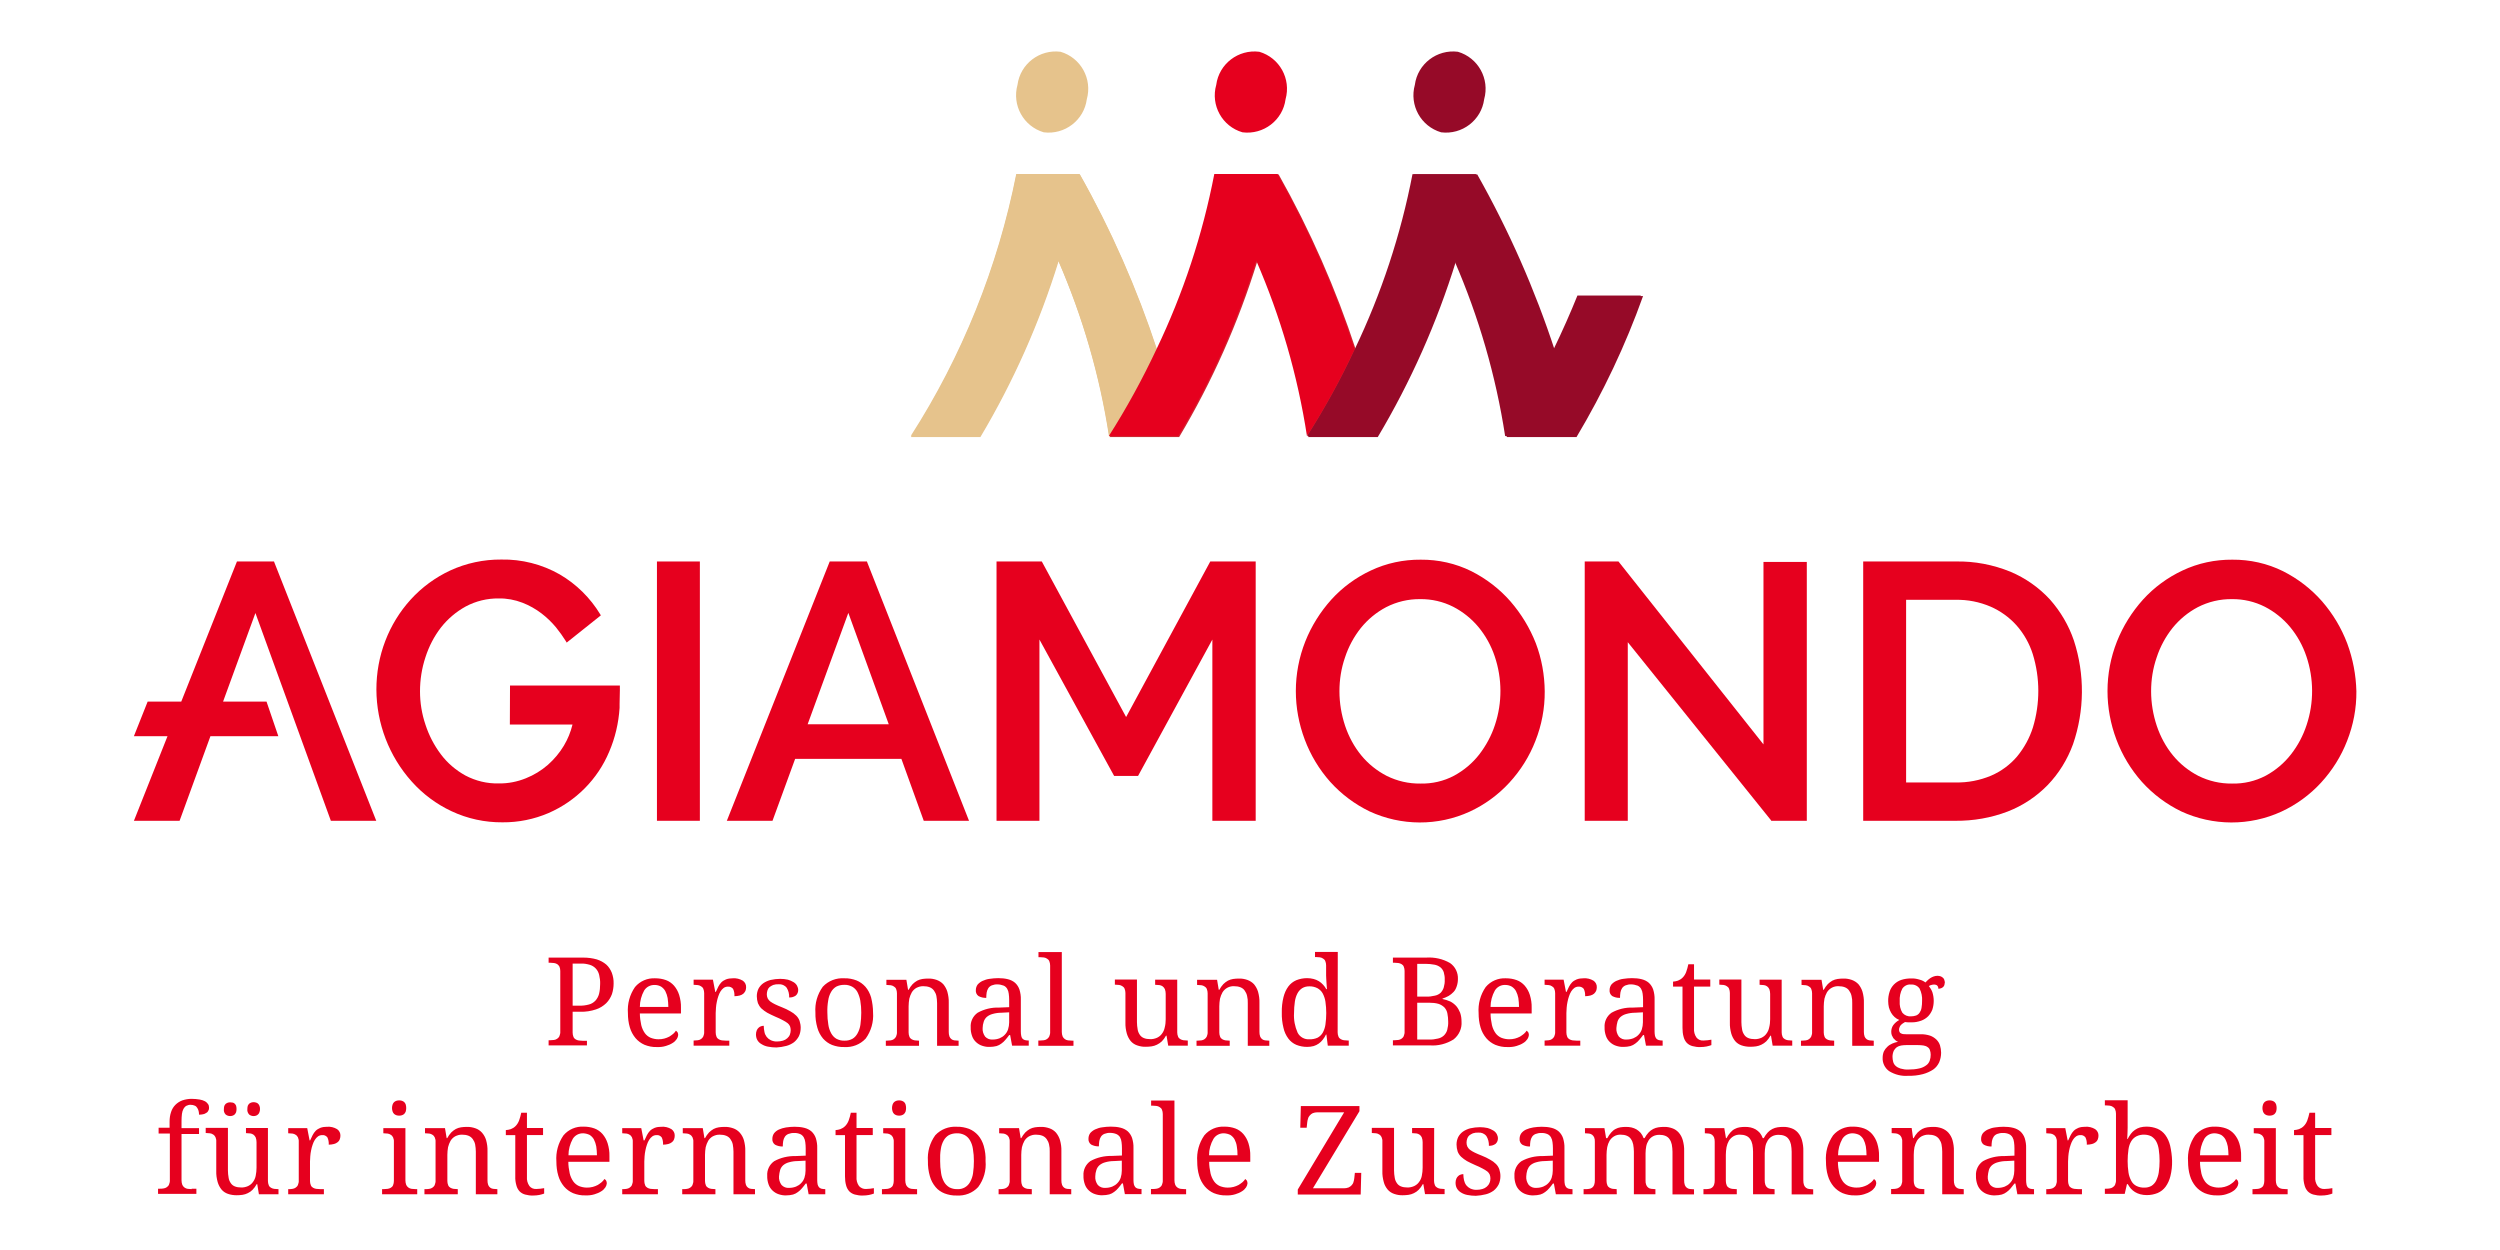
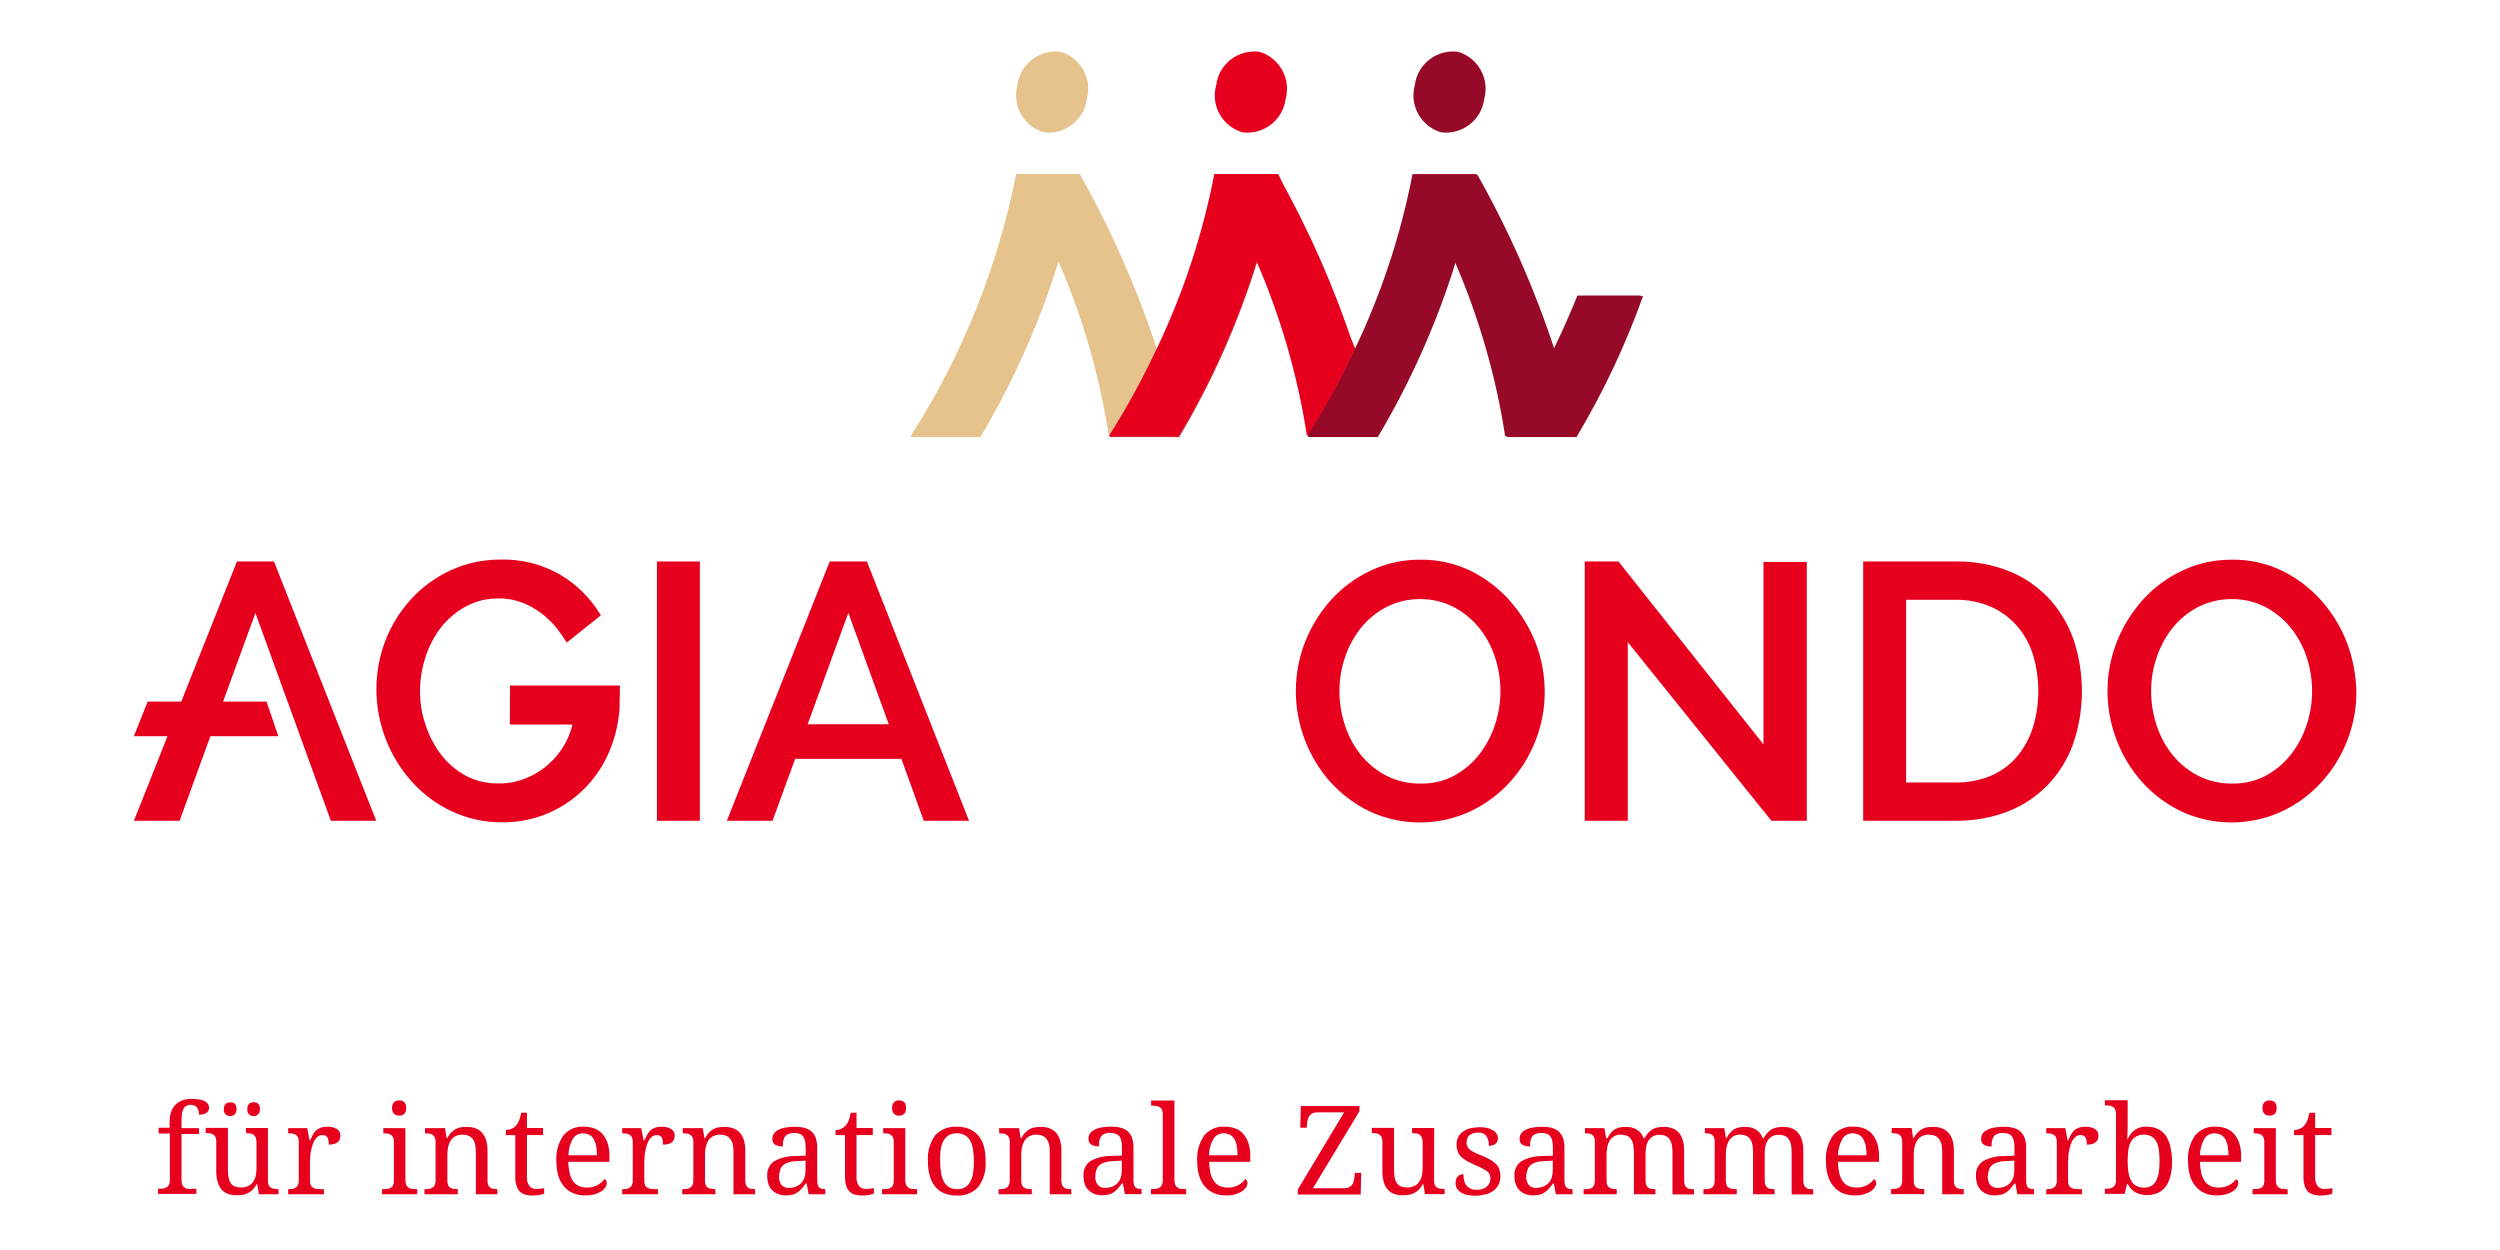
<svg xmlns="http://www.w3.org/2000/svg" id="Ebene_1" x="0px" y="0px" viewBox="0 0 180 90" style="enable-background:new 0 0 180 90;" xml:space="preserve">
  <style type="text/css">	.st0{fill:#E6C38C;}	.st1{fill:#CF2632;}	.st2{fill:#E6001E;}	.st3{fill:#960A28;}</style>
  <g id="AGEH_Logo_RGB_Web" transform="translate(0 0.197)">
    <path id="Pfad_1764" class="st0" d="M77.75,12.36h-4.56c-1.33,6.72-3.92,13.14-7.61,18.91h5.01c2.37-3.98,4.26-8.23,5.63-12.66  c1.76,4.05,2.99,8.3,3.66,12.66c1.28-2.01,2.43-4.11,3.44-6.27C81.88,20.62,80.02,16.38,77.75,12.36" />
-     <path id="Pfad_1765" class="st1" d="M92.06,12.36H87.5c-0.84,4.37-2.25,8.62-4.17,12.64c-1.01,2.16-2.16,4.26-3.44,6.27h5.01  c2.37-3.98,4.26-8.23,5.63-12.66c1.76,4.05,2.99,8.3,3.66,12.66c1.28-2.01,2.43-4.1,3.44-6.26C96.19,20.62,94.33,16.39,92.06,12.36  " />
+     <path id="Pfad_1765" class="st1" d="M92.06,12.36H87.5c-0.84,4.37-2.25,8.62-4.17,12.64c-1.01,2.16-2.16,4.26-3.44,6.27h5.01  c2.37-3.98,4.26-8.23,5.63-12.66c1.76,4.05,2.99,8.3,3.66,12.66c1.28-2.01,2.43-4.1,3.44-6.26" />
    <path id="Pfad_1766" class="st0" d="M77.72,12.33h-4.55c-1.33,6.7-3.9,13.1-7.59,18.85h5c2.37-3.97,4.25-8.2,5.61-12.62  c1.75,4.03,2.98,8.27,3.65,12.62c1.28-2.01,2.43-4.09,3.43-6.25C81.83,20.56,79.98,16.34,77.72,12.33" />
    <path id="Pfad_1767" class="st2" d="M166.87,85.2c-0.14-0.2-0.2-0.43-0.18-0.67v-3h1.17v-0.51h-1.17v-1.1h-0.41  c-0.04,0.19-0.09,0.38-0.16,0.57c-0.06,0.15-0.14,0.28-0.25,0.39c-0.1,0.1-0.21,0.17-0.34,0.22c-0.12,0.04-0.24,0.06-0.36,0.07  v0.36h0.68v2.97c-0.01,0.22,0.02,0.44,0.08,0.65c0.04,0.16,0.12,0.31,0.23,0.43c0.11,0.11,0.25,0.19,0.4,0.23  c0.19,0.05,0.38,0.08,0.58,0.07c0.07,0,0.15,0,0.22-0.01l0.22-0.03c0.07-0.01,0.13-0.03,0.2-0.05c0.05-0.01,0.1-0.03,0.15-0.05  v-0.39c-0.09,0.02-0.18,0.03-0.27,0.04c-0.1,0.01-0.2,0.02-0.3,0.02C167.17,85.42,166.99,85.35,166.87,85.2 M162.94,79.84  c0.02,0.06,0.06,0.12,0.11,0.17c0.05,0.04,0.1,0.07,0.16,0.09c0.13,0.04,0.27,0.04,0.4,0c0.06-0.02,0.11-0.05,0.16-0.09  c0.05-0.05,0.08-0.11,0.11-0.17c0.05-0.17,0.05-0.35,0-0.52c-0.02-0.06-0.06-0.12-0.11-0.17c-0.05-0.04-0.1-0.07-0.16-0.09  c-0.13-0.04-0.27-0.04-0.4,0c-0.06,0.02-0.11,0.05-0.16,0.09c-0.05,0.05-0.09,0.11-0.11,0.17  C162.88,79.49,162.88,79.67,162.94,79.84 M162.18,85.42v0.37h2.53v-0.37h-0.12c-0.09,0-0.19-0.01-0.28-0.02  c-0.17-0.02-0.32-0.13-0.39-0.28c-0.04-0.1-0.06-0.22-0.06-0.33v-3.76h-1.59v0.37h0.03c0.09,0,0.19,0.01,0.28,0.02  c0.08,0.01,0.16,0.04,0.23,0.09c0.07,0.04,0.12,0.11,0.16,0.18c0.04,0.1,0.07,0.21,0.06,0.32v2.82c0,0.11-0.02,0.21-0.06,0.31  c-0.03,0.08-0.09,0.14-0.16,0.18c-0.07,0.04-0.15,0.07-0.23,0.08c-0.09,0.01-0.19,0.02-0.28,0.02L162.18,85.42L162.18,85.42z   M160.28,85.79c0.17-0.05,0.34-0.12,0.49-0.22c0.12-0.07,0.21-0.17,0.29-0.28c0.06-0.09,0.09-0.19,0.1-0.29  c0-0.07-0.02-0.14-0.05-0.2c-0.03-0.04-0.07-0.08-0.11-0.11c-0.06,0.09-0.12,0.16-0.2,0.23c-0.09,0.07-0.18,0.14-0.28,0.2  c-0.12,0.06-0.24,0.11-0.36,0.14c-0.14,0.04-0.28,0.05-0.43,0.05c-0.19,0-0.38-0.04-0.56-0.11c-0.16-0.07-0.31-0.19-0.41-0.33  c-0.12-0.17-0.21-0.37-0.26-0.58c-0.06-0.28-0.1-0.56-0.1-0.84h2.96v-0.41c0.01-0.31-0.04-0.62-0.13-0.92  c-0.08-0.25-0.2-0.47-0.37-0.67c-0.16-0.18-0.36-0.32-0.58-0.4c-0.25-0.09-0.51-0.13-0.77-0.13c-0.56-0.03-1.1,0.2-1.46,0.63  c-0.38,0.55-0.56,1.21-0.51,1.88c0,0.35,0.04,0.7,0.14,1.03c0.08,0.28,0.22,0.54,0.41,0.77c0.18,0.21,0.4,0.37,0.65,0.48  c0.28,0.11,0.57,0.17,0.87,0.16C159.83,85.88,160.06,85.86,160.28,85.79 M159.93,81.52c0.12,0.08,0.23,0.19,0.3,0.32  c0.08,0.16,0.14,0.33,0.17,0.5c0.03,0.21,0.05,0.43,0.05,0.64h-2.05c0-0.41,0.11-0.82,0.31-1.18c0.16-0.26,0.45-0.41,0.76-0.4  C159.63,81.41,159.79,81.45,159.93,81.52 M154.9,81.62c0.14,0.09,0.26,0.21,0.34,0.35c0.1,0.18,0.16,0.38,0.19,0.59  c0.04,0.27,0.06,0.55,0.06,0.83c0,0.28-0.02,0.56-0.06,0.83c-0.03,0.21-0.1,0.41-0.19,0.6c-0.08,0.15-0.2,0.28-0.34,0.37  c-0.15,0.08-0.33,0.13-0.5,0.12c-0.2,0.01-0.4-0.03-0.58-0.12c-0.16-0.08-0.29-0.21-0.37-0.37c-0.1-0.19-0.17-0.39-0.2-0.6  c-0.04-0.27-0.06-0.55-0.06-0.82c0-0.28,0.02-0.56,0.06-0.84c0.03-0.21,0.09-0.41,0.2-0.59c0.09-0.15,0.22-0.27,0.37-0.35  c0.18-0.09,0.38-0.13,0.58-0.12C154.57,81.5,154.74,81.54,154.9,81.62 M156.25,82.29c-0.07-0.28-0.18-0.54-0.35-0.77  c-0.15-0.2-0.34-0.35-0.57-0.45c-0.25-0.1-0.51-0.15-0.78-0.15c-0.16,0-0.32,0.02-0.47,0.06c-0.13,0.04-0.26,0.1-0.37,0.18  c-0.11,0.08-0.21,0.17-0.29,0.28c-0.09,0.12-0.16,0.24-0.23,0.37h-0.03c0.01-0.15,0.01-0.29,0.02-0.43  c0.01-0.12,0.01-0.25,0.01-0.38v-1.98h-1.64v0.37h0.07c0.09,0,0.19,0.01,0.28,0.02c0.08,0.01,0.16,0.04,0.23,0.09  c0.07,0.04,0.13,0.1,0.16,0.18c0.04,0.1,0.06,0.2,0.06,0.31v4.77c0.01,0.11-0.02,0.23-0.06,0.33c-0.03,0.08-0.09,0.14-0.16,0.19  c-0.07,0.05-0.15,0.08-0.23,0.09c-0.09,0.02-0.19,0.02-0.28,0.02h-0.07v0.37h1.43l0.16-0.7h0.06c0.06,0.11,0.14,0.22,0.22,0.32  c0.09,0.1,0.19,0.18,0.3,0.25c0.12,0.07,0.25,0.13,0.38,0.16c0.15,0.04,0.31,0.06,0.47,0.06c0.27,0,0.53-0.05,0.78-0.15  c0.23-0.1,0.42-0.25,0.57-0.45c0.17-0.23,0.28-0.49,0.35-0.77c0.09-0.36,0.13-0.74,0.12-1.11  C156.38,83.01,156.33,82.65,156.25,82.29 M149.88,85.42h-0.25c-0.09,0-0.19-0.01-0.28-0.02c-0.08-0.01-0.16-0.04-0.23-0.08  c-0.07-0.04-0.13-0.1-0.16-0.18c-0.04-0.1-0.06-0.2-0.06-0.31v-1.4c0-0.11,0.01-0.24,0.02-0.38c0.01-0.14,0.03-0.28,0.06-0.42  c0.03-0.14,0.06-0.28,0.11-0.41c0.04-0.12,0.09-0.24,0.16-0.35c0.06-0.1,0.14-0.18,0.23-0.25c0.09-0.06,0.19-0.09,0.3-0.09  c0.14-0.02,0.28,0.05,0.37,0.16c0.08,0.16,0.11,0.35,0.1,0.53c0.13,0,0.26-0.02,0.38-0.05c0.09-0.02,0.18-0.07,0.26-0.13  c0.07-0.05,0.12-0.12,0.15-0.2c0.03-0.08,0.05-0.17,0.05-0.26c0.01-0.19-0.08-0.37-0.24-0.48c-0.22-0.13-0.47-0.19-0.72-0.17  c-0.17,0-0.33,0.02-0.49,0.08c-0.12,0.05-0.24,0.12-0.33,0.21c-0.09,0.09-0.16,0.2-0.22,0.31c-0.06,0.12-0.12,0.24-0.18,0.38h-0.04  l-0.17-0.88h-1.37v0.37h0.03c0.09,0,0.19,0.01,0.28,0.02c0.08,0.01,0.16,0.04,0.23,0.09c0.07,0.04,0.12,0.11,0.16,0.18  c0.04,0.1,0.07,0.21,0.06,0.32v2.78c0.01,0.11-0.02,0.23-0.06,0.33c-0.03,0.08-0.09,0.14-0.16,0.19c-0.07,0.05-0.15,0.08-0.23,0.09  c-0.09,0.02-0.19,0.02-0.28,0.02h-0.03v0.37h2.57v-0.37H149.88z M144.65,81.46c0.11,0.05,0.19,0.13,0.25,0.23  c0.06,0.11,0.1,0.23,0.11,0.35c0.02,0.15,0.03,0.29,0.03,0.44v0.53l-0.74,0.03c-0.53-0.01-1.06,0.11-1.53,0.37  c-0.34,0.24-0.53,0.64-0.5,1.05c-0.01,0.21,0.03,0.43,0.1,0.63c0.06,0.17,0.16,0.32,0.29,0.44c0.13,0.12,0.28,0.21,0.44,0.26  c0.18,0.06,0.36,0.09,0.55,0.08c0.16,0,0.32-0.02,0.48-0.06c0.13-0.04,0.25-0.1,0.35-0.18c0.11-0.08,0.21-0.17,0.29-0.27  c0.09-0.11,0.18-0.22,0.27-0.34h0.07l0.14,0.77h1.2v-0.37h-0.03c-0.08,0-0.17-0.01-0.25-0.03c-0.06-0.02-0.12-0.05-0.17-0.1  c-0.05-0.06-0.08-0.13-0.09-0.2c-0.02-0.1-0.03-0.21-0.03-0.31v-2.31c0.01-0.24-0.03-0.49-0.1-0.72c-0.06-0.18-0.17-0.35-0.31-0.48  c-0.15-0.13-0.32-0.21-0.51-0.26c-0.23-0.06-0.47-0.08-0.71-0.08c-0.21,0-0.41,0.02-0.62,0.05c-0.18,0.02-0.35,0.08-0.51,0.15  c-0.13,0.06-0.25,0.15-0.35,0.26c-0.08,0.11-0.13,0.25-0.13,0.39c-0.02,0.17,0.05,0.34,0.19,0.44c0.17,0.09,0.37,0.14,0.56,0.13  c0-0.13,0.01-0.26,0.03-0.39c0.02-0.11,0.06-0.22,0.12-0.31c0.06-0.09,0.15-0.16,0.25-0.2c0.13-0.05,0.28-0.08,0.42-0.07  C144.36,81.37,144.51,81.4,144.65,81.46 M143.2,84.04c0.04-0.13,0.12-0.25,0.22-0.34c0.12-0.1,0.26-0.17,0.41-0.21  c0.21-0.06,0.42-0.09,0.63-0.09l0.57-0.03v0.72c0,0.17-0.03,0.35-0.08,0.51c-0.05,0.15-0.13,0.28-0.24,0.39  c-0.1,0.11-0.23,0.19-0.37,0.25c-0.16,0.06-0.32,0.09-0.49,0.09c-0.21,0.02-0.41-0.06-0.55-0.21c-0.13-0.18-0.2-0.4-0.18-0.62  C143.13,84.35,143.16,84.19,143.2,84.04 M138.52,85.42c-0.09,0-0.19-0.01-0.28-0.02c-0.08-0.01-0.16-0.04-0.23-0.08  c-0.07-0.04-0.13-0.1-0.16-0.18c-0.04-0.1-0.06-0.2-0.06-0.31v-1.88c0-0.18,0.02-0.37,0.05-0.55c0.04-0.16,0.1-0.32,0.18-0.46  c0.08-0.13,0.19-0.24,0.33-0.32c0.16-0.08,0.33-0.13,0.51-0.12c0.16,0,0.31,0.02,0.46,0.08c0.12,0.05,0.22,0.13,0.3,0.24  c0.08,0.11,0.14,0.24,0.17,0.38c0.03,0.17,0.05,0.35,0.05,0.52v3.07h1.55v-0.37h-0.03c-0.09,0-0.18-0.01-0.27-0.02  c-0.08-0.01-0.16-0.04-0.22-0.09c-0.06-0.05-0.11-0.11-0.14-0.19c-0.04-0.11-0.05-0.22-0.05-0.33v-2.11  c0.01-0.27-0.03-0.53-0.1-0.79c-0.06-0.2-0.16-0.38-0.3-0.54c-0.13-0.14-0.29-0.24-0.47-0.31c-0.2-0.07-0.42-0.11-0.63-0.1  c-0.14,0-0.27,0.01-0.41,0.03c-0.13,0.02-0.25,0.06-0.37,0.12c-0.12,0.07-0.23,0.15-0.33,0.25c-0.11,0.12-0.21,0.26-0.29,0.41  h-0.04l-0.1-0.73h-1.44v0.37h0.03c0.09,0,0.19,0.01,0.28,0.02c0.08,0.01,0.16,0.04,0.23,0.09c0.07,0.04,0.12,0.11,0.16,0.18  c0.04,0.1,0.07,0.21,0.06,0.32v2.78c0.01,0.11-0.02,0.23-0.06,0.33c-0.03,0.08-0.09,0.14-0.16,0.19c-0.07,0.05-0.15,0.08-0.23,0.09  c-0.09,0.02-0.19,0.02-0.28,0.02h-0.07v0.37h2.39v-0.37h-0.03V85.42z M134.21,85.79c0.17-0.05,0.34-0.12,0.49-0.22  c0.12-0.07,0.21-0.17,0.29-0.28c0.06-0.09,0.09-0.19,0.1-0.29c0-0.07-0.02-0.14-0.05-0.2c-0.03-0.04-0.07-0.08-0.11-0.11  c-0.06,0.09-0.12,0.16-0.2,0.23c-0.09,0.07-0.18,0.14-0.28,0.2c-0.12,0.06-0.24,0.11-0.36,0.14c-0.14,0.04-0.28,0.05-0.43,0.05  c-0.19,0-0.38-0.04-0.56-0.11c-0.16-0.07-0.31-0.19-0.41-0.33c-0.12-0.17-0.21-0.37-0.26-0.58c-0.06-0.28-0.1-0.56-0.1-0.84h2.96  v-0.41c0.01-0.31-0.04-0.62-0.13-0.92c-0.08-0.25-0.2-0.47-0.37-0.67c-0.16-0.18-0.36-0.32-0.58-0.4  c-0.25-0.09-0.51-0.13-0.77-0.13c-0.56-0.03-1.1,0.2-1.46,0.63c-0.38,0.55-0.56,1.21-0.51,1.88c0,0.35,0.04,0.7,0.14,1.03  c0.08,0.28,0.22,0.54,0.41,0.77c0.18,0.21,0.4,0.37,0.65,0.48c0.28,0.11,0.57,0.17,0.87,0.16  C133.76,85.88,133.99,85.86,134.21,85.79 M133.87,81.52c0.12,0.08,0.23,0.19,0.3,0.32c0.08,0.16,0.14,0.33,0.17,0.5  c0.03,0.21,0.05,0.43,0.05,0.64h-2.05c0-0.41,0.11-0.82,0.31-1.18c0.16-0.26,0.45-0.41,0.76-0.4  C133.57,81.41,133.73,81.45,133.87,81.52 M124.99,85.42c-0.09,0-0.19-0.01-0.28-0.02c-0.08-0.01-0.16-0.04-0.23-0.08  c-0.07-0.04-0.13-0.1-0.16-0.18c-0.04-0.1-0.06-0.2-0.06-0.31v-1.88c0-0.18,0.02-0.37,0.05-0.55c0.03-0.16,0.09-0.32,0.17-0.46  c0.08-0.13,0.19-0.24,0.32-0.32c0.15-0.09,0.32-0.13,0.49-0.12c0.15,0,0.29,0.02,0.43,0.08c0.12,0.05,0.22,0.13,0.29,0.24  c0.08,0.11,0.13,0.24,0.16,0.38c0.03,0.17,0.05,0.35,0.05,0.52v3.07h1.55v-0.37h-0.03c-0.09,0-0.18-0.01-0.27-0.02  c-0.08-0.01-0.16-0.04-0.22-0.09c-0.06-0.05-0.11-0.11-0.14-0.19c-0.04-0.11-0.05-0.22-0.05-0.33v-1.95c0-0.17,0.02-0.34,0.05-0.51  c0.03-0.15,0.09-0.29,0.17-0.42c0.08-0.12,0.18-0.22,0.31-0.29c0.14-0.08,0.31-0.11,0.47-0.11c0.15,0,0.3,0.02,0.44,0.08  c0.12,0.05,0.22,0.13,0.29,0.24c0.08,0.11,0.13,0.24,0.16,0.38c0.03,0.17,0.05,0.35,0.05,0.52v3.07h1.55v-0.37h-0.03  c-0.09,0-0.18-0.01-0.27-0.02c-0.08-0.01-0.16-0.04-0.22-0.09c-0.06-0.05-0.11-0.11-0.14-0.19c-0.04-0.11-0.05-0.22-0.05-0.33  v-2.12c0.01-0.27-0.03-0.53-0.1-0.79c-0.06-0.2-0.15-0.38-0.29-0.54c-0.13-0.14-0.28-0.25-0.46-0.31c-0.2-0.07-0.4-0.11-0.61-0.1  c-0.13,0-0.27,0.01-0.4,0.03c-0.13,0.02-0.25,0.06-0.37,0.12c-0.12,0.06-0.24,0.15-0.33,0.25c-0.11,0.12-0.21,0.26-0.29,0.41h-0.07  c-0.05-0.14-0.12-0.26-0.21-0.38c-0.09-0.1-0.19-0.18-0.3-0.25c-0.11-0.06-0.23-0.11-0.36-0.14c-0.13-0.03-0.27-0.04-0.41-0.04  c-0.13,0-0.26,0.01-0.39,0.03c-0.12,0.02-0.24,0.06-0.35,0.12c-0.12,0.06-0.22,0.15-0.31,0.25c-0.11,0.12-0.2,0.26-0.28,0.41h-0.04  l-0.12-0.72h-1.4v0.37h0.03c0.09,0,0.18,0.01,0.27,0.02c0.08,0.01,0.16,0.04,0.22,0.09c0.06,0.05,0.11,0.11,0.14,0.18  c0.04,0.1,0.05,0.21,0.05,0.32v2.78c0,0.11-0.01,0.22-0.05,0.33c-0.03,0.08-0.08,0.14-0.14,0.19c-0.06,0.05-0.14,0.08-0.22,0.09  c-0.09,0.02-0.19,0.02-0.28,0.02h-0.12v0.37h2.4v-0.37L124.99,85.42L124.99,85.42z M116.4,85.42c-0.09,0-0.19-0.01-0.28-0.02  c-0.08-0.01-0.16-0.04-0.23-0.08c-0.07-0.04-0.13-0.1-0.16-0.18c-0.04-0.1-0.06-0.2-0.06-0.31v-1.88c0-0.18,0.02-0.37,0.05-0.55  c0.03-0.16,0.09-0.32,0.17-0.46c0.08-0.13,0.19-0.24,0.32-0.32c0.15-0.09,0.32-0.13,0.49-0.12c0.15,0,0.3,0.02,0.44,0.08  c0.12,0.05,0.22,0.13,0.29,0.24c0.08,0.11,0.13,0.24,0.16,0.38c0.03,0.17,0.05,0.35,0.05,0.52v3.07h1.55v-0.37h-0.03  c-0.09,0-0.18-0.01-0.27-0.02c-0.08-0.01-0.16-0.04-0.22-0.09c-0.06-0.05-0.11-0.11-0.14-0.19c-0.04-0.11-0.06-0.22-0.05-0.33  v-1.95c0-0.17,0.02-0.34,0.05-0.51c0.03-0.15,0.09-0.29,0.17-0.42c0.08-0.12,0.18-0.22,0.31-0.29c0.14-0.08,0.31-0.11,0.47-0.11  c0.15,0,0.3,0.02,0.44,0.08c0.12,0.05,0.22,0.13,0.29,0.24c0.08,0.11,0.13,0.24,0.16,0.38c0.03,0.17,0.05,0.35,0.05,0.52v3.07h1.55  v-0.37h-0.03c-0.09,0-0.18-0.01-0.27-0.02c-0.08-0.01-0.16-0.04-0.22-0.09c-0.06-0.05-0.11-0.11-0.14-0.19  c-0.04-0.11-0.05-0.22-0.05-0.33v-2.12c0.01-0.27-0.03-0.53-0.1-0.79c-0.06-0.2-0.15-0.38-0.29-0.54  c-0.13-0.14-0.28-0.25-0.46-0.31c-0.2-0.07-0.4-0.11-0.61-0.1c-0.13,0-0.27,0.01-0.4,0.03c-0.13,0.02-0.25,0.06-0.37,0.12  c-0.12,0.06-0.24,0.15-0.33,0.25c-0.11,0.12-0.21,0.26-0.29,0.41h-0.07c-0.05-0.14-0.12-0.27-0.21-0.38  c-0.09-0.1-0.19-0.18-0.3-0.25c-0.11-0.06-0.23-0.11-0.36-0.14c-0.13-0.03-0.27-0.04-0.41-0.04c-0.13,0-0.26,0.01-0.39,0.03  c-0.12,0.02-0.24,0.06-0.35,0.12c-0.12,0.06-0.22,0.15-0.31,0.25c-0.11,0.12-0.2,0.26-0.28,0.41h-0.09l-0.12-0.72h-1.4v0.37h0.03  c0.09,0,0.18,0.01,0.27,0.02c0.08,0.01,0.16,0.04,0.22,0.09c0.06,0.05,0.11,0.11,0.14,0.18c0.04,0.1,0.06,0.21,0.05,0.32v2.78  c0,0.11-0.01,0.22-0.05,0.33c-0.03,0.08-0.08,0.14-0.14,0.19c-0.06,0.05-0.14,0.08-0.22,0.09c-0.09,0.02-0.19,0.02-0.28,0.02h-0.12  v0.37h2.39L116.4,85.42L116.4,85.42L116.4,85.42z M111.42,81.46c0.11,0.05,0.19,0.13,0.25,0.23c0.06,0.11,0.1,0.23,0.11,0.35  c0.02,0.15,0.03,0.29,0.03,0.44v0.53l-0.74,0.03c-0.53-0.01-1.06,0.11-1.53,0.37c-0.34,0.24-0.53,0.64-0.5,1.05  c-0.01,0.21,0.03,0.43,0.1,0.63c0.06,0.17,0.16,0.32,0.29,0.44c0.13,0.12,0.28,0.21,0.44,0.26c0.18,0.06,0.36,0.09,0.55,0.08  c0.16,0,0.32-0.02,0.48-0.06c0.13-0.04,0.25-0.1,0.35-0.18c0.11-0.08,0.21-0.17,0.29-0.27c0.09-0.1,0.18-0.22,0.27-0.34h0.07  l0.14,0.77h1.2v-0.37h-0.03c-0.08,0-0.17-0.01-0.25-0.03c-0.06-0.02-0.12-0.05-0.17-0.1c-0.05-0.06-0.08-0.13-0.1-0.2  c-0.02-0.1-0.03-0.21-0.03-0.31v-2.31c0.01-0.24-0.03-0.49-0.1-0.72c-0.06-0.18-0.17-0.35-0.31-0.48  c-0.15-0.13-0.32-0.21-0.51-0.26c-0.23-0.06-0.47-0.08-0.71-0.08c-0.21,0-0.41,0.02-0.62,0.05c-0.18,0.03-0.35,0.08-0.51,0.15  c-0.13,0.06-0.25,0.15-0.34,0.26c-0.08,0.11-0.13,0.25-0.13,0.39c-0.02,0.17,0.05,0.34,0.19,0.44c0.17,0.09,0.36,0.14,0.56,0.13  c0-0.13,0.01-0.26,0.03-0.39c0.02-0.11,0.06-0.22,0.12-0.31c0.06-0.09,0.15-0.16,0.25-0.2c0.13-0.05,0.28-0.08,0.42-0.07  C111.13,81.37,111.28,81.4,111.42,81.46 M109.97,84.04c0.05-0.13,0.12-0.25,0.22-0.34c0.12-0.1,0.26-0.17,0.41-0.21  c0.21-0.06,0.42-0.09,0.63-0.09l0.57-0.03v0.72c0,0.17-0.03,0.35-0.08,0.51c-0.05,0.15-0.13,0.28-0.24,0.39  c-0.1,0.11-0.23,0.19-0.37,0.25c-0.16,0.06-0.32,0.09-0.49,0.09c-0.21,0.02-0.41-0.06-0.55-0.21c-0.13-0.18-0.2-0.4-0.18-0.62  C109.9,84.35,109.92,84.19,109.97,84.04 M106.99,85.79c0.2-0.05,0.38-0.14,0.55-0.26c0.15-0.12,0.27-0.27,0.36-0.44  c0.09-0.19,0.13-0.4,0.13-0.61c0-0.17-0.03-0.33-0.08-0.49c-0.05-0.14-0.13-0.27-0.24-0.38c-0.12-0.12-0.27-0.23-0.42-0.31  c-0.19-0.11-0.39-0.21-0.6-0.29c-0.2-0.08-0.37-0.15-0.51-0.22c-0.12-0.06-0.23-0.12-0.34-0.2c-0.08-0.06-0.14-0.14-0.19-0.23  c-0.04-0.09-0.06-0.19-0.06-0.29c0-0.1,0.02-0.2,0.05-0.29c0.03-0.09,0.08-0.17,0.15-0.23c0.08-0.06,0.17-0.11,0.26-0.15  c0.13-0.04,0.26-0.06,0.39-0.05c0.22-0.02,0.44,0.07,0.58,0.25c0.13,0.21,0.19,0.45,0.18,0.7c0.17,0.01,0.34-0.04,0.48-0.14  c0.11-0.1,0.17-0.24,0.17-0.39c0-0.11-0.03-0.21-0.08-0.31c-0.06-0.11-0.15-0.2-0.25-0.26c-0.13-0.08-0.27-0.14-0.41-0.18  c-0.18-0.04-0.37-0.06-0.56-0.06c-0.23,0-0.46,0.03-0.69,0.08c-0.19,0.05-0.37,0.13-0.53,0.24c-0.14,0.1-0.26,0.24-0.34,0.39  c-0.08,0.17-0.12,0.35-0.12,0.54c0,0.17,0.03,0.34,0.08,0.5c0.05,0.14,0.14,0.27,0.25,0.38c0.13,0.12,0.27,0.22,0.42,0.31  c0.17,0.09,0.37,0.19,0.6,0.29c0.18,0.07,0.36,0.16,0.53,0.25c0.12,0.06,0.23,0.13,0.34,0.21c0.07,0.06,0.13,0.13,0.17,0.22  c0.03,0.09,0.05,0.18,0.05,0.28c0,0.11-0.02,0.23-0.07,0.33c-0.04,0.1-0.11,0.19-0.19,0.26c-0.09,0.08-0.2,0.14-0.31,0.17  c-0.14,0.04-0.28,0.06-0.42,0.06c-0.15,0.01-0.31-0.03-0.45-0.09c-0.12-0.06-0.22-0.14-0.3-0.24c-0.08-0.11-0.13-0.23-0.16-0.36  c-0.03-0.14-0.05-0.29-0.05-0.44c-0.06,0-0.12,0.01-0.18,0.03c-0.07,0.02-0.13,0.05-0.18,0.1c-0.06,0.05-0.11,0.12-0.14,0.19  c-0.04,0.09-0.06,0.2-0.06,0.3c0,0.14,0.03,0.29,0.1,0.41c0.07,0.12,0.17,0.22,0.29,0.29c0.14,0.09,0.3,0.15,0.46,0.18  c0.2,0.04,0.41,0.06,0.61,0.06C106.5,85.89,106.75,85.85,106.99,85.79 M103.26,81.02h-1.59v0.37h0.03c0.09,0,0.19,0.01,0.28,0.02  c0.08,0.01,0.16,0.04,0.23,0.09c0.07,0.05,0.13,0.12,0.16,0.2c0.04,0.11,0.06,0.22,0.06,0.34v1.83c0,0.2-0.02,0.4-0.06,0.59  c-0.03,0.16-0.1,0.32-0.2,0.45c-0.09,0.13-0.21,0.22-0.35,0.29c-0.16,0.07-0.33,0.11-0.51,0.1c-0.15,0-0.31-0.02-0.45-0.08  c-0.12-0.05-0.22-0.13-0.29-0.24c-0.08-0.12-0.13-0.24-0.15-0.38c-0.03-0.17-0.05-0.35-0.05-0.52v-3.07h-1.6v0.37h0.03  c0.09,0,0.19,0.01,0.28,0.02c0.08,0.01,0.16,0.04,0.23,0.09c0.07,0.04,0.12,0.11,0.16,0.18c0.04,0.1,0.07,0.21,0.06,0.32v2.13  c-0.01,0.27,0.03,0.53,0.1,0.79c0.05,0.2,0.15,0.38,0.28,0.54c0.12,0.14,0.28,0.25,0.46,0.31c0.2,0.07,0.42,0.11,0.63,0.1  c0.14,0,0.28-0.01,0.42-0.03c0.13-0.02,0.26-0.06,0.38-0.12c0.13-0.06,0.24-0.14,0.34-0.24c0.12-0.12,0.22-0.26,0.3-0.41h0.04  l0.12,0.72h1.41v-0.37h-0.03c-0.09,0-0.19-0.01-0.28-0.02c-0.08-0.01-0.16-0.04-0.23-0.08c-0.07-0.04-0.13-0.1-0.16-0.18  c-0.04-0.1-0.06-0.2-0.06-0.31L103.26,81.02L103.26,81.02z M97.88,79.44h-4.22L93.62,81h0.46l0.04-0.38  c0.01-0.1,0.03-0.19,0.06-0.28c0.02-0.09,0.07-0.16,0.13-0.23c0.06-0.07,0.13-0.12,0.21-0.16c0.1-0.04,0.22-0.06,0.33-0.06h1.93  l-3.34,5.56v0.36h4.53l0.04-1.56h-0.46l-0.04,0.38c-0.01,0.1-0.03,0.19-0.06,0.28c-0.02,0.09-0.07,0.16-0.13,0.23  c-0.06,0.07-0.14,0.12-0.22,0.16c-0.1,0.04-0.22,0.06-0.33,0.06h-2.24l3.35-5.55V79.44z M88.94,85.79  c0.17-0.05,0.34-0.12,0.49-0.22c0.12-0.07,0.21-0.17,0.29-0.28c0.06-0.09,0.09-0.19,0.1-0.29c0-0.07-0.02-0.14-0.05-0.2  c-0.03-0.04-0.07-0.08-0.11-0.11c-0.06,0.09-0.12,0.16-0.2,0.23c-0.09,0.07-0.18,0.14-0.28,0.2c-0.12,0.06-0.24,0.11-0.36,0.14  c-0.14,0.04-0.28,0.05-0.43,0.05c-0.19,0-0.38-0.04-0.56-0.11c-0.16-0.07-0.31-0.19-0.41-0.33c-0.12-0.17-0.21-0.37-0.26-0.58  c-0.06-0.28-0.1-0.56-0.1-0.84h2.96v-0.41c0.01-0.31-0.04-0.62-0.13-0.92c-0.08-0.25-0.2-0.47-0.37-0.67  c-0.16-0.18-0.36-0.32-0.58-0.4c-0.25-0.09-0.51-0.13-0.77-0.13c-0.56-0.03-1.1,0.2-1.46,0.63c-0.38,0.55-0.56,1.21-0.51,1.88  c0,0.35,0.04,0.7,0.14,1.03c0.08,0.28,0.22,0.54,0.41,0.77c0.18,0.21,0.4,0.37,0.65,0.48c0.28,0.11,0.57,0.17,0.87,0.16  C88.49,85.88,88.72,85.86,88.94,85.79 M88.59,81.52c0.12,0.08,0.23,0.19,0.3,0.32c0.08,0.16,0.14,0.33,0.16,0.5  c0.04,0.21,0.05,0.43,0.05,0.64h-2.05c0-0.41,0.11-0.82,0.32-1.18c0.16-0.26,0.45-0.41,0.76-0.4  C88.29,81.41,88.45,81.45,88.59,81.52 M82.87,85.42v0.37h2.53v-0.37h-0.11c-0.09,0-0.19-0.01-0.28-0.02  c-0.17-0.02-0.32-0.13-0.39-0.28c-0.04-0.1-0.06-0.22-0.06-0.33v-5.75h-1.68v0.37h0.11c0.09,0,0.19,0.01,0.28,0.02  c0.08,0.01,0.16,0.04,0.23,0.09c0.07,0.04,0.13,0.1,0.16,0.18c0.04,0.1,0.06,0.2,0.06,0.31v4.77c0.01,0.11-0.02,0.23-0.06,0.33  c-0.03,0.08-0.09,0.14-0.16,0.19c-0.07,0.05-0.15,0.08-0.23,0.09c-0.09,0.02-0.19,0.02-0.28,0.02h-0.12L82.87,85.42z M80.39,81.46  c0.1,0.05,0.19,0.12,0.25,0.22c0.06,0.11,0.1,0.23,0.11,0.35c0.02,0.15,0.03,0.29,0.03,0.44V83l-0.74,0.03  c-0.53-0.01-1.06,0.11-1.53,0.37c-0.34,0.24-0.53,0.64-0.5,1.05c-0.01,0.21,0.03,0.43,0.1,0.63c0.06,0.17,0.16,0.32,0.29,0.44  c0.13,0.12,0.28,0.21,0.44,0.26c0.18,0.06,0.36,0.09,0.55,0.08c0.16,0,0.32-0.02,0.48-0.06c0.13-0.04,0.25-0.1,0.35-0.18  c0.11-0.08,0.21-0.17,0.29-0.27c0.09-0.1,0.18-0.22,0.27-0.34h0.07l0.14,0.77h1.2v-0.37h-0.03c-0.08,0-0.17-0.01-0.25-0.03  c-0.06-0.02-0.12-0.05-0.17-0.1c-0.05-0.06-0.08-0.13-0.1-0.2c-0.02-0.1-0.03-0.21-0.03-0.31v-2.31c0.01-0.24-0.03-0.49-0.1-0.72  c-0.06-0.18-0.17-0.35-0.31-0.48c-0.15-0.13-0.32-0.21-0.51-0.26c-0.23-0.06-0.47-0.08-0.71-0.08c-0.21,0-0.41,0.02-0.62,0.05  c-0.18,0.02-0.35,0.08-0.51,0.15c-0.13,0.06-0.25,0.15-0.35,0.26c-0.08,0.11-0.13,0.25-0.13,0.39c-0.02,0.17,0.05,0.34,0.19,0.44  c0.17,0.09,0.36,0.14,0.56,0.13c0-0.13,0.01-0.26,0.03-0.39c0.02-0.11,0.06-0.22,0.12-0.31c0.06-0.09,0.15-0.16,0.25-0.2  c0.13-0.05,0.28-0.08,0.42-0.07C80.09,81.37,80.25,81.4,80.39,81.46 M78.94,84.04c0.04-0.13,0.12-0.25,0.22-0.34  c0.12-0.1,0.26-0.17,0.41-0.21c0.21-0.06,0.42-0.09,0.63-0.09l0.57-0.03v0.72c0,0.17-0.03,0.35-0.08,0.51  c-0.05,0.15-0.13,0.28-0.24,0.39c-0.1,0.11-0.23,0.19-0.37,0.25c-0.16,0.06-0.32,0.09-0.49,0.09c-0.21,0.02-0.41-0.06-0.55-0.21  c-0.13-0.18-0.2-0.4-0.18-0.62C78.86,84.35,78.89,84.19,78.94,84.04 M74.26,85.42c-0.09,0-0.19-0.01-0.28-0.02  c-0.08-0.01-0.16-0.04-0.23-0.08c-0.07-0.04-0.13-0.1-0.16-0.18c-0.04-0.1-0.06-0.2-0.06-0.31v-1.88c0-0.18,0.02-0.37,0.05-0.55  c0.04-0.16,0.1-0.32,0.18-0.46c0.08-0.13,0.19-0.24,0.33-0.32c0.16-0.08,0.33-0.13,0.51-0.12c0.16,0,0.31,0.02,0.46,0.08  c0.12,0.05,0.22,0.13,0.3,0.24c0.08,0.11,0.14,0.24,0.17,0.38c0.04,0.17,0.06,0.35,0.05,0.52v3.07h1.55v-0.37H77.1  c-0.09,0-0.18-0.01-0.27-0.02c-0.08-0.01-0.16-0.04-0.22-0.09c-0.06-0.05-0.11-0.11-0.14-0.19c-0.04-0.11-0.05-0.22-0.05-0.33  v-2.11c0.01-0.27-0.03-0.53-0.1-0.79c-0.06-0.2-0.16-0.38-0.29-0.54c-0.13-0.14-0.29-0.25-0.47-0.31c-0.2-0.07-0.42-0.11-0.63-0.1  c-0.14,0-0.27,0.01-0.41,0.03c-0.13,0.02-0.25,0.06-0.37,0.12c-0.12,0.07-0.23,0.15-0.33,0.25c-0.11,0.12-0.21,0.26-0.29,0.41  h-0.04l-0.12-0.72h-1.43v0.37h0.03c0.09,0,0.19,0.01,0.28,0.02c0.08,0.01,0.16,0.04,0.23,0.09c0.07,0.04,0.12,0.11,0.16,0.18  c0.04,0.1,0.07,0.21,0.06,0.32v2.78c0.01,0.11-0.02,0.23-0.06,0.33c-0.03,0.08-0.09,0.14-0.16,0.19c-0.07,0.05-0.15,0.08-0.23,0.09  c-0.09,0.02-0.19,0.02-0.28,0.02H71.9v0.37h2.39v-0.37L74.26,85.42z M67.74,82.53c0.03-0.22,0.1-0.43,0.21-0.62  c0.09-0.16,0.22-0.29,0.37-0.38c0.18-0.09,0.37-0.13,0.57-0.13c0.2-0.01,0.39,0.04,0.57,0.13c0.16,0.09,0.29,0.22,0.38,0.38  c0.11,0.19,0.18,0.4,0.21,0.62c0.05,0.29,0.07,0.58,0.07,0.87c0,0.29-0.02,0.58-0.06,0.87c-0.03,0.22-0.1,0.43-0.21,0.63  c-0.18,0.34-0.54,0.55-0.93,0.52c-0.2,0.01-0.39-0.04-0.57-0.13c-0.16-0.1-0.29-0.23-0.38-0.39c-0.11-0.2-0.18-0.41-0.21-0.63  c-0.05-0.29-0.07-0.58-0.07-0.87C67.68,83.11,67.69,82.82,67.74,82.53 M70.83,82.31c-0.08-0.28-0.22-0.55-0.41-0.77  c-0.18-0.2-0.4-0.36-0.65-0.46c-0.28-0.1-0.57-0.16-0.87-0.15c-0.59-0.04-1.16,0.18-1.56,0.61c-0.39,0.54-0.58,1.2-0.53,1.86  c-0.01,0.37,0.04,0.74,0.14,1.09c0.08,0.29,0.22,0.55,0.41,0.78c0.17,0.21,0.4,0.36,0.65,0.46c0.27,0.1,0.57,0.16,0.86,0.15  c0.59,0.04,1.16-0.18,1.56-0.61c0.4-0.54,0.59-1.2,0.53-1.87C70.98,83.04,70.93,82.67,70.83,82.31 M64.27,79.84  c0.02,0.06,0.06,0.12,0.11,0.17c0.05,0.04,0.1,0.07,0.16,0.09c0.06,0.02,0.13,0.03,0.2,0.03c0.06,0,0.13-0.01,0.19-0.03  c0.06-0.02,0.11-0.05,0.16-0.09c0.05-0.05,0.08-0.11,0.11-0.17c0.05-0.17,0.05-0.35,0-0.52c-0.04-0.13-0.14-0.22-0.27-0.26  c-0.06-0.02-0.13-0.03-0.19-0.03c-0.07,0-0.14,0.01-0.2,0.03c-0.06,0.02-0.11,0.05-0.16,0.09c-0.05,0.05-0.09,0.11-0.11,0.17  C64.21,79.49,64.21,79.67,64.27,79.84 M63.5,85.42v0.37h2.53v-0.37h-0.12c-0.09,0-0.19-0.01-0.28-0.02  c-0.08-0.01-0.16-0.04-0.23-0.09c-0.07-0.05-0.12-0.11-0.16-0.19c-0.04-0.1-0.06-0.22-0.06-0.33v-3.76h-1.59v0.37h0.03  c0.09,0,0.19,0.01,0.28,0.02c0.08,0.01,0.16,0.04,0.23,0.09c0.07,0.04,0.12,0.11,0.16,0.18c0.04,0.1,0.07,0.21,0.06,0.32v2.82  c0,0.11-0.02,0.21-0.06,0.31c-0.03,0.08-0.09,0.14-0.16,0.18c-0.07,0.04-0.15,0.07-0.23,0.08c-0.09,0.01-0.19,0.02-0.28,0.02  C63.62,85.42,63.5,85.42,63.5,85.42z M61.85,85.2c-0.14-0.2-0.2-0.43-0.18-0.67v-3h1.17v-0.51h-1.17v-1.1h-0.41  c-0.04,0.19-0.09,0.38-0.16,0.57c-0.06,0.15-0.14,0.28-0.25,0.39c-0.1,0.1-0.21,0.17-0.34,0.22c-0.11,0.04-0.23,0.06-0.35,0.07  v0.36h0.68v2.97c0,0.22,0.02,0.44,0.08,0.65c0.04,0.16,0.12,0.31,0.23,0.43c0.11,0.11,0.25,0.19,0.4,0.23  c0.19,0.05,0.38,0.08,0.58,0.07c0.07,0,0.15,0,0.22-0.01l0.22-0.03c0.07-0.01,0.13-0.03,0.2-0.05c0.05-0.01,0.1-0.03,0.15-0.05  v-0.39c-0.09,0.02-0.18,0.03-0.27,0.04c-0.1,0.01-0.2,0.02-0.3,0.02C62.16,85.42,61.98,85.34,61.85,85.2 M57.62,81.46  c0.11,0.05,0.19,0.13,0.25,0.23c0.06,0.11,0.1,0.23,0.11,0.35c0.02,0.15,0.03,0.29,0.03,0.44v0.53l-0.74,0.03  c-0.53-0.01-1.06,0.11-1.53,0.37c-0.34,0.24-0.53,0.64-0.5,1.05c-0.01,0.21,0.03,0.43,0.1,0.63c0.06,0.17,0.16,0.32,0.29,0.44  c0.13,0.12,0.28,0.21,0.44,0.26c0.18,0.06,0.36,0.09,0.55,0.08c0.16,0,0.32-0.02,0.48-0.06c0.13-0.04,0.25-0.1,0.35-0.18  c0.11-0.08,0.21-0.17,0.29-0.27c0.09-0.1,0.18-0.22,0.27-0.34h0.07l0.14,0.77h1.2v-0.37h-0.03c-0.08,0-0.17-0.01-0.25-0.03  c-0.06-0.02-0.12-0.05-0.17-0.1c-0.05-0.06-0.08-0.13-0.1-0.2c-0.02-0.1-0.03-0.21-0.03-0.31v-2.31c0.01-0.24-0.03-0.49-0.1-0.72  c-0.06-0.18-0.17-0.35-0.31-0.48c-0.15-0.13-0.32-0.21-0.51-0.26c-0.23-0.06-0.47-0.08-0.71-0.08c-0.21,0-0.41,0.02-0.62,0.05  c-0.18,0.03-0.35,0.08-0.51,0.15c-0.13,0.06-0.25,0.15-0.34,0.26c-0.08,0.11-0.13,0.25-0.13,0.39c-0.02,0.17,0.05,0.34,0.19,0.44  c0.17,0.09,0.37,0.14,0.56,0.13c0-0.13,0.01-0.26,0.03-0.39c0.02-0.11,0.06-0.22,0.12-0.31c0.06-0.09,0.15-0.16,0.25-0.2  c0.13-0.05,0.28-0.08,0.42-0.07C57.33,81.37,57.48,81.4,57.62,81.46 M56.17,84.04c0.04-0.13,0.12-0.25,0.22-0.34  c0.12-0.1,0.26-0.17,0.41-0.21c0.21-0.06,0.42-0.09,0.63-0.09L58,83.37v0.72c0,0.17-0.03,0.35-0.08,0.51  c-0.05,0.15-0.13,0.28-0.24,0.39c-0.1,0.11-0.23,0.19-0.37,0.25c-0.16,0.06-0.32,0.09-0.49,0.09c-0.21,0.02-0.41-0.06-0.55-0.21  c-0.13-0.18-0.2-0.4-0.18-0.62C56.1,84.35,56.13,84.19,56.17,84.04 M51.49,85.42c-0.09,0-0.19-0.01-0.28-0.02  c-0.08-0.01-0.16-0.04-0.23-0.08c-0.07-0.04-0.13-0.1-0.16-0.18c-0.04-0.1-0.06-0.2-0.06-0.31v-1.88c0-0.18,0.02-0.37,0.05-0.55  c0.04-0.16,0.1-0.32,0.18-0.46c0.08-0.13,0.19-0.24,0.33-0.32c0.16-0.08,0.33-0.13,0.51-0.12c0.16,0,0.31,0.02,0.46,0.08  c0.12,0.05,0.23,0.13,0.3,0.24c0.08,0.11,0.14,0.24,0.17,0.38c0.03,0.17,0.05,0.35,0.05,0.52v3.07h1.55v-0.37h-0.02  c-0.09,0-0.18-0.01-0.27-0.02c-0.08-0.01-0.16-0.04-0.22-0.09c-0.06-0.05-0.11-0.11-0.14-0.19c-0.04-0.11-0.05-0.22-0.05-0.33  v-2.11c0.01-0.27-0.03-0.53-0.1-0.79c-0.06-0.2-0.16-0.38-0.3-0.54c-0.13-0.14-0.29-0.25-0.47-0.31c-0.2-0.07-0.42-0.11-0.63-0.1  c-0.14,0-0.27,0.01-0.41,0.03c-0.13,0.02-0.25,0.06-0.37,0.12c-0.12,0.07-0.23,0.15-0.33,0.25c-0.11,0.12-0.21,0.26-0.29,0.41  h-0.04l-0.12-0.72h-1.44v0.37h0.03c0.09,0,0.19,0.01,0.28,0.02c0.08,0.01,0.16,0.04,0.23,0.09c0.07,0.04,0.12,0.11,0.16,0.18  c0.04,0.1,0.07,0.21,0.06,0.32v2.78c0.01,0.11-0.02,0.23-0.06,0.33c-0.03,0.08-0.09,0.14-0.16,0.19c-0.07,0.05-0.15,0.08-0.23,0.09  c-0.09,0.02-0.19,0.02-0.28,0.02h-0.07v0.37h2.39v-0.37L51.49,85.42z M47.37,85.42h-0.25c-0.09,0-0.19-0.01-0.28-0.02  c-0.08-0.01-0.16-0.04-0.23-0.08c-0.07-0.04-0.13-0.1-0.16-0.18c-0.04-0.1-0.06-0.2-0.06-0.31v-1.4c0-0.11,0.01-0.24,0.02-0.38  c0.01-0.14,0.03-0.28,0.06-0.42c0.03-0.14,0.06-0.28,0.11-0.41c0.04-0.12,0.09-0.24,0.16-0.35c0.06-0.1,0.14-0.18,0.23-0.25  c0.09-0.06,0.19-0.09,0.3-0.09c0.14-0.02,0.28,0.05,0.37,0.16c0.08,0.16,0.11,0.35,0.1,0.53c0.13,0,0.26-0.02,0.38-0.05  c0.09-0.02,0.18-0.07,0.26-0.13c0.07-0.05,0.12-0.12,0.15-0.2c0.03-0.08,0.05-0.17,0.05-0.26c0.01-0.19-0.08-0.37-0.24-0.48  c-0.22-0.13-0.47-0.19-0.72-0.17c-0.17,0-0.33,0.02-0.49,0.08c-0.12,0.05-0.24,0.12-0.33,0.21c-0.09,0.09-0.16,0.2-0.22,0.31  c-0.06,0.12-0.12,0.24-0.18,0.38h-0.06l-0.17-0.88H44.8v0.37h0.03c0.09,0,0.19,0.01,0.28,0.02c0.08,0.01,0.16,0.04,0.23,0.09  c0.07,0.04,0.12,0.11,0.16,0.18c0.04,0.1,0.07,0.21,0.06,0.32v2.78c0.01,0.11-0.02,0.23-0.06,0.33c-0.03,0.08-0.09,0.14-0.16,0.19  c-0.07,0.05-0.15,0.08-0.23,0.09c-0.09,0.02-0.19,0.02-0.28,0.02H44.8v0.37h2.57L47.37,85.42L47.37,85.42z M42.81,85.79  c0.17-0.05,0.34-0.12,0.49-0.22c0.12-0.07,0.21-0.17,0.29-0.28c0.06-0.09,0.09-0.19,0.1-0.29c0-0.07-0.02-0.14-0.05-0.2  c-0.03-0.04-0.07-0.08-0.12-0.11c-0.06,0.09-0.12,0.16-0.2,0.23c-0.09,0.07-0.18,0.14-0.28,0.2c-0.12,0.06-0.24,0.11-0.36,0.14  c-0.14,0.04-0.28,0.05-0.43,0.05c-0.19,0-0.38-0.04-0.56-0.11c-0.16-0.07-0.31-0.19-0.41-0.33c-0.12-0.17-0.21-0.37-0.26-0.58  c-0.06-0.28-0.1-0.56-0.1-0.84h2.96v-0.41c0.01-0.31-0.04-0.62-0.13-0.92c-0.08-0.25-0.2-0.47-0.37-0.67  c-0.16-0.18-0.36-0.32-0.58-0.4c-0.25-0.09-0.51-0.13-0.77-0.13c-0.56-0.03-1.1,0.2-1.46,0.63c-0.38,0.55-0.56,1.21-0.51,1.88  c0,0.35,0.04,0.7,0.14,1.03c0.08,0.28,0.22,0.54,0.41,0.77c0.18,0.21,0.4,0.37,0.65,0.48c0.28,0.11,0.57,0.17,0.87,0.16  C42.36,85.88,42.59,85.86,42.81,85.79 M42.46,81.52c0.12,0.08,0.23,0.19,0.3,0.32c0.08,0.16,0.14,0.33,0.17,0.5  c0.03,0.21,0.05,0.43,0.05,0.64h-2.05c0-0.41,0.11-0.82,0.31-1.18c0.16-0.26,0.45-0.41,0.76-0.4  C42.16,81.41,42.32,81.45,42.46,81.52 M38.12,85.2c-0.14-0.2-0.2-0.43-0.18-0.67v-3h1.16v-0.51h-1.16v-1.1h-0.41  c-0.04,0.19-0.09,0.38-0.16,0.57c-0.06,0.15-0.14,0.28-0.25,0.39c-0.1,0.1-0.21,0.17-0.34,0.22c-0.12,0.04-0.24,0.06-0.36,0.07  v0.36h0.68v2.97c-0.01,0.22,0.02,0.44,0.08,0.65c0.04,0.16,0.12,0.31,0.23,0.43c0.11,0.11,0.25,0.19,0.4,0.23  c0.19,0.05,0.38,0.08,0.58,0.07c0.07,0,0.15,0,0.22-0.01l0.22-0.03c0.07-0.01,0.13-0.03,0.2-0.05c0.05-0.01,0.1-0.03,0.15-0.05  v-0.39c-0.09,0.02-0.18,0.03-0.27,0.04c-0.1,0.01-0.2,0.02-0.3,0.02C38.42,85.42,38.24,85.35,38.12,85.2 M32.94,85.42  c-0.09,0-0.19-0.01-0.28-0.02c-0.08-0.01-0.16-0.04-0.23-0.08c-0.07-0.04-0.13-0.1-0.16-0.18c-0.04-0.1-0.06-0.2-0.06-0.31v-1.88  c0-0.18,0.02-0.37,0.05-0.55c0.04-0.16,0.1-0.32,0.18-0.46c0.08-0.13,0.19-0.24,0.33-0.32c0.16-0.08,0.33-0.13,0.51-0.12  c0.16,0,0.31,0.02,0.46,0.08c0.12,0.05,0.22,0.13,0.3,0.24c0.08,0.11,0.14,0.24,0.17,0.38c0.03,0.17,0.05,0.35,0.05,0.52v3.07h1.55  v-0.37h-0.03c-0.09,0-0.18-0.01-0.27-0.02c-0.08-0.01-0.16-0.04-0.22-0.09c-0.06-0.05-0.11-0.11-0.14-0.19  c-0.04-0.11-0.05-0.22-0.05-0.33v-2.11c0.01-0.27-0.03-0.53-0.1-0.79c-0.06-0.2-0.16-0.38-0.3-0.54c-0.13-0.14-0.29-0.25-0.47-0.31  c-0.2-0.07-0.42-0.11-0.63-0.1c-0.14,0-0.27,0.01-0.41,0.03c-0.13,0.02-0.25,0.06-0.37,0.12c-0.12,0.07-0.23,0.15-0.33,0.25  c-0.11,0.12-0.21,0.26-0.29,0.41h-0.04l-0.12-0.72H30.6v0.37h0.03c0.09,0,0.19,0.01,0.28,0.02c0.08,0.01,0.16,0.04,0.23,0.09  c0.07,0.04,0.12,0.11,0.16,0.18c0.04,0.1,0.07,0.21,0.06,0.32v2.78c0.01,0.11-0.02,0.23-0.06,0.33c-0.03,0.08-0.09,0.14-0.16,0.19  c-0.07,0.05-0.15,0.08-0.23,0.09c-0.09,0.02-0.19,0.02-0.28,0.02h-0.07v0.37h2.4v-0.37L32.94,85.42z M28.27,79.84  c0.02,0.06,0.06,0.12,0.11,0.17c0.05,0.04,0.1,0.07,0.16,0.09c0.06,0.02,0.13,0.03,0.2,0.03c0.07,0,0.14-0.01,0.2-0.03  c0.06-0.02,0.11-0.05,0.16-0.09c0.05-0.05,0.08-0.11,0.11-0.17c0.05-0.17,0.05-0.35,0-0.52c-0.02-0.06-0.06-0.12-0.11-0.17  c-0.05-0.04-0.1-0.07-0.16-0.09c-0.13-0.04-0.27-0.04-0.4,0c-0.06,0.02-0.11,0.05-0.16,0.09c-0.05,0.05-0.09,0.11-0.11,0.17  C28.21,79.49,28.21,79.67,28.27,79.84 M27.51,85.42v0.37h2.53v-0.37h-0.12c-0.09,0-0.19-0.01-0.28-0.02  c-0.17-0.02-0.32-0.13-0.39-0.28c-0.04-0.1-0.06-0.22-0.06-0.33v-3.76H27.6v0.37h0.03c0.09,0,0.19,0.01,0.28,0.02  c0.08,0.01,0.16,0.04,0.23,0.09c0.07,0.04,0.12,0.11,0.16,0.18c0.04,0.1,0.07,0.21,0.06,0.32v2.82c0,0.11-0.02,0.21-0.06,0.31  c-0.03,0.08-0.09,0.14-0.16,0.18c-0.07,0.04-0.15,0.07-0.23,0.08c-0.09,0.01-0.19,0.02-0.28,0.02L27.51,85.42L27.51,85.42z   M23.3,85.42h-0.25c-0.09,0-0.19-0.01-0.28-0.02c-0.08-0.01-0.16-0.04-0.23-0.08c-0.07-0.04-0.13-0.1-0.16-0.18  c-0.04-0.1-0.06-0.2-0.06-0.31v-1.4c0-0.11,0.01-0.24,0.02-0.38c0.01-0.14,0.03-0.28,0.06-0.42c0.03-0.14,0.06-0.28,0.11-0.41  c0.04-0.12,0.09-0.24,0.16-0.35c0.06-0.1,0.14-0.18,0.23-0.25c0.09-0.06,0.19-0.09,0.3-0.09c0.14-0.02,0.28,0.05,0.37,0.16  c0.08,0.16,0.11,0.35,0.1,0.53c0.13,0,0.26-0.02,0.38-0.05c0.09-0.02,0.18-0.07,0.26-0.13c0.07-0.05,0.12-0.12,0.15-0.2  c0.03-0.08,0.05-0.17,0.05-0.26c0.01-0.19-0.08-0.37-0.24-0.48c-0.22-0.13-0.47-0.19-0.72-0.17c-0.17,0-0.33,0.02-0.49,0.08  c-0.12,0.05-0.24,0.12-0.33,0.21c-0.09,0.09-0.16,0.2-0.22,0.31c-0.06,0.12-0.12,0.24-0.18,0.38h-0.04l-0.17-0.88h-1.37v0.37h0.03  c0.09,0,0.19,0.01,0.28,0.02c0.08,0.01,0.16,0.04,0.23,0.09c0.07,0.04,0.12,0.11,0.16,0.18c0.04,0.1,0.07,0.21,0.06,0.32v2.78  c0.01,0.11-0.02,0.23-0.06,0.33c-0.03,0.08-0.09,0.14-0.16,0.19c-0.07,0.05-0.15,0.08-0.23,0.09c-0.09,0.02-0.19,0.02-0.28,0.02  h-0.03v0.37h2.57v-0.37H23.3z M17.94,80.05c0.09,0.07,0.2,0.11,0.32,0.11c0.06,0,0.12-0.01,0.18-0.03c0.05-0.02,0.1-0.05,0.14-0.09  c0.05-0.04,0.08-0.1,0.1-0.16c0.03-0.07,0.04-0.15,0.04-0.23c0-0.08-0.01-0.16-0.04-0.23c-0.02-0.06-0.06-0.11-0.1-0.15  c-0.04-0.04-0.09-0.07-0.14-0.08c-0.06-0.02-0.12-0.03-0.18-0.03c-0.06,0-0.12,0.01-0.18,0.03c-0.05,0.02-0.1,0.05-0.14,0.08  c-0.04,0.04-0.07,0.09-0.1,0.15c-0.02,0.07-0.03,0.15-0.03,0.23C17.79,79.8,17.84,79.94,17.94,80.05 M16.25,80.05  c0.09,0.07,0.2,0.11,0.32,0.11c0.06,0,0.12-0.01,0.18-0.03c0.06-0.02,0.11-0.05,0.15-0.09c0.04-0.05,0.08-0.1,0.1-0.16  c0.04-0.15,0.04-0.31,0-0.46c-0.02-0.06-0.06-0.11-0.1-0.15c-0.04-0.04-0.09-0.07-0.15-0.08c-0.06-0.01-0.12-0.02-0.18-0.02  c-0.06,0-0.12,0.01-0.18,0.03c-0.05,0.02-0.1,0.05-0.14,0.08c-0.04,0.04-0.07,0.09-0.1,0.15c-0.02,0.07-0.03,0.15-0.03,0.23  C16.1,79.81,16.15,79.95,16.25,80.05 M19.3,81.02h-1.59v0.37h0.03c0.09,0,0.19,0.01,0.28,0.02c0.08,0.01,0.16,0.04,0.23,0.09  c0.07,0.05,0.12,0.12,0.16,0.2c0.04,0.11,0.06,0.22,0.06,0.34v1.83c0,0.2-0.02,0.4-0.06,0.59c-0.03,0.16-0.1,0.32-0.2,0.45  c-0.09,0.13-0.21,0.22-0.35,0.29c-0.16,0.07-0.33,0.11-0.51,0.1c-0.15,0-0.31-0.02-0.45-0.08c-0.12-0.05-0.22-0.13-0.29-0.24  c-0.08-0.12-0.13-0.24-0.15-0.38c-0.03-0.17-0.05-0.35-0.05-0.52v-3.07h-1.6v0.37h0.03c0.09,0,0.19,0.01,0.28,0.02  c0.08,0.01,0.16,0.04,0.23,0.09c0.07,0.04,0.12,0.11,0.16,0.18c0.04,0.1,0.07,0.21,0.06,0.32v2.13c-0.01,0.27,0.03,0.53,0.1,0.79  c0.06,0.2,0.15,0.38,0.28,0.54c0.12,0.14,0.28,0.25,0.46,0.31c0.2,0.07,0.42,0.1,0.63,0.1c0.14,0,0.28-0.01,0.42-0.03  c0.13-0.02,0.26-0.06,0.38-0.12c0.13-0.06,0.24-0.14,0.34-0.24c0.12-0.12,0.22-0.26,0.3-0.41h0.04l0.12,0.73h1.41v-0.37h-0.03  c-0.09,0-0.19-0.01-0.28-0.02c-0.08-0.01-0.16-0.04-0.23-0.08c-0.07-0.04-0.13-0.1-0.16-0.18c-0.04-0.1-0.06-0.2-0.06-0.31v-3.81  L19.3,81.02z M13.8,85.42c-0.09,0-0.19-0.01-0.28-0.02c-0.08-0.01-0.16-0.04-0.23-0.09c-0.07-0.05-0.12-0.11-0.16-0.19  c-0.04-0.1-0.06-0.22-0.06-0.33v-3.34h1.26v-0.42h-1.26V80.5c0-0.17,0.01-0.33,0.03-0.5c0.02-0.13,0.05-0.25,0.11-0.36  c0.05-0.09,0.12-0.17,0.21-0.22c0.1-0.05,0.21-0.08,0.32-0.07c0.1,0,0.19,0.02,0.28,0.06c0.08,0.03,0.14,0.09,0.18,0.16  c0.05,0.07,0.08,0.15,0.1,0.23c0.02,0.09,0.03,0.17,0.03,0.26c0.1,0,0.19-0.01,0.29-0.03c0.08-0.01,0.16-0.05,0.23-0.1  c0.07-0.03,0.12-0.09,0.15-0.16c0.04-0.07,0.06-0.14,0.05-0.22c0-0.09-0.02-0.18-0.07-0.25c-0.05-0.08-0.13-0.15-0.21-0.2  c-0.12-0.06-0.25-0.11-0.39-0.13c-0.19-0.03-0.39-0.05-0.59-0.05c-0.22,0-0.45,0.04-0.66,0.11c-0.19,0.07-0.36,0.18-0.5,0.32  c-0.14,0.14-0.25,0.32-0.31,0.51c-0.08,0.23-0.11,0.46-0.11,0.7V81h-0.79v0.42h0.81v3.34c0.01,0.11-0.02,0.23-0.06,0.33  c-0.03,0.08-0.09,0.14-0.16,0.19c-0.07,0.05-0.15,0.08-0.23,0.09c-0.09,0.02-0.19,0.02-0.28,0.02h-0.12v0.37h2.76v-0.37H13.8V85.42  z" />
-     <path id="Pfad_1768" class="st2" d="M136.97,70.98c0.14-0.2,0.38-0.32,0.62-0.29c0.24-0.02,0.48,0.09,0.62,0.29  c0.14,0.28,0.2,0.58,0.18,0.89c0,0.17-0.01,0.34-0.04,0.5c-0.02,0.13-0.07,0.25-0.14,0.35c-0.06,0.09-0.15,0.16-0.25,0.2  c-0.12,0.04-0.24,0.06-0.37,0.06c-0.24,0.02-0.47-0.08-0.62-0.26c-0.15-0.25-0.21-0.54-0.19-0.83  C136.76,71.58,136.82,71.26,136.97,70.98 M136.35,75.46c0.05-0.1,0.13-0.19,0.22-0.26c0.09-0.06,0.2-0.1,0.31-0.12  c0.12-0.02,0.24-0.03,0.36-0.03h0.87c0.13,0,0.26,0.01,0.39,0.03c0.1,0.02,0.2,0.05,0.28,0.11c0.08,0.05,0.14,0.12,0.17,0.21  c0.04,0.11,0.06,0.22,0.06,0.34c0,0.15-0.02,0.29-0.07,0.43c-0.05,0.14-0.14,0.26-0.26,0.34c-0.15,0.11-0.31,0.18-0.49,0.22  c-0.26,0.06-0.52,0.08-0.79,0.08c-0.19,0.01-0.38-0.02-0.56-0.07c-0.13-0.04-0.25-0.1-0.35-0.19c-0.09-0.08-0.15-0.18-0.18-0.29  c-0.03-0.12-0.05-0.24-0.05-0.37C136.26,75.75,136.29,75.6,136.35,75.46 M139.99,70.35c-0.02-0.06-0.05-0.11-0.1-0.15  c-0.05-0.04-0.1-0.08-0.16-0.1c-0.07-0.02-0.15-0.04-0.23-0.04c-0.1,0-0.19,0.02-0.28,0.05c-0.08,0.03-0.17,0.07-0.24,0.12  c-0.07,0.05-0.14,0.1-0.2,0.16l-0.15,0.15c-0.05-0.04-0.11-0.08-0.17-0.11c-0.08-0.04-0.16-0.07-0.24-0.09  c-0.09-0.03-0.19-0.05-0.29-0.07c-0.11-0.02-0.21-0.02-0.32-0.02c-0.25,0-0.49,0.03-0.73,0.11c-0.2,0.07-0.37,0.18-0.52,0.33  c-0.14,0.15-0.25,0.32-0.31,0.52c-0.07,0.22-0.11,0.46-0.1,0.69c0,0.14,0.02,0.29,0.05,0.43c0.04,0.14,0.09,0.27,0.16,0.39  c0.07,0.12,0.15,0.22,0.25,0.31c0.1,0.09,0.21,0.16,0.34,0.21c-0.17,0.09-0.32,0.22-0.44,0.38c-0.09,0.13-0.14,0.3-0.14,0.46  c0,0.09,0.01,0.18,0.04,0.26c0.03,0.07,0.07,0.14,0.11,0.21c0.05,0.06,0.1,0.11,0.16,0.16c0.05,0.04,0.11,0.08,0.18,0.1  c-0.14,0.03-0.29,0.07-0.42,0.13c-0.13,0.06-0.25,0.13-0.35,0.23c-0.1,0.09-0.19,0.21-0.25,0.33c-0.06,0.14-0.09,0.3-0.09,0.46  c-0.02,0.38,0.16,0.74,0.46,0.96c0.42,0.26,0.9,0.38,1.39,0.34c0.35,0.01,0.71-0.03,1.05-0.12c0.26-0.07,0.51-0.18,0.74-0.33  c0.19-0.13,0.33-0.31,0.43-0.52c0.09-0.22,0.14-0.45,0.14-0.69c0-0.18-0.03-0.36-0.08-0.53c-0.05-0.16-0.14-0.3-0.26-0.42  c-0.13-0.12-0.28-0.22-0.45-0.28c-0.22-0.07-0.45-0.11-0.68-0.1h-1.01c-0.07,0-0.15,0-0.22-0.01c-0.06,0-0.12-0.02-0.18-0.05  c-0.05-0.02-0.09-0.05-0.11-0.1c-0.03-0.05-0.04-0.11-0.04-0.17c0-0.06,0.01-0.12,0.04-0.18c0.02-0.06,0.05-0.11,0.09-0.15  c0.04-0.04,0.09-0.09,0.14-0.12c0.05-0.03,0.11-0.07,0.16-0.1c0.02,0,0.05,0.01,0.09,0.01s0.08,0.01,0.12,0.01h0.25  c0.24,0.01,0.48-0.04,0.71-0.12c0.19-0.07,0.36-0.18,0.5-0.32c0.13-0.14,0.23-0.3,0.3-0.48c0.13-0.41,0.13-0.84,0-1.25  c-0.06-0.16-0.15-0.31-0.25-0.44c0.05-0.04,0.12-0.07,0.18-0.08c0.06-0.02,0.13-0.03,0.2-0.03c0.05,0,0.1,0.01,0.15,0.03  c0.04,0.01,0.07,0.04,0.09,0.07c0.02,0.03,0.04,0.06,0.05,0.1c0.01,0.03,0.01,0.07,0.01,0.1c0.07,0,0.14-0.01,0.21-0.04  c0.06-0.02,0.11-0.06,0.15-0.1c0.04-0.04,0.07-0.09,0.08-0.15c0.01-0.06,0.02-0.12,0.03-0.18  C140.02,70.47,140.01,70.41,139.99,70.35 M132.04,74.73c-0.09,0-0.19-0.01-0.28-0.02c-0.08-0.01-0.16-0.04-0.23-0.08  c-0.07-0.04-0.13-0.1-0.16-0.18c-0.04-0.1-0.06-0.2-0.06-0.31v-1.88c0-0.18,0.02-0.37,0.05-0.55c0.04-0.16,0.1-0.32,0.18-0.46  c0.18-0.29,0.5-0.46,0.84-0.44c0.16,0,0.31,0.02,0.46,0.08c0.12,0.05,0.23,0.13,0.3,0.24c0.08,0.11,0.14,0.24,0.17,0.38  c0.04,0.17,0.06,0.35,0.05,0.52v3.07h1.55v-0.37h-0.03c-0.09,0-0.18-0.01-0.27-0.02c-0.08-0.01-0.16-0.04-0.22-0.09  c-0.06-0.05-0.11-0.11-0.14-0.19c-0.04-0.11-0.05-0.22-0.05-0.33V72c0.01-0.27-0.03-0.53-0.1-0.79c-0.06-0.2-0.16-0.38-0.29-0.54  c-0.13-0.14-0.29-0.24-0.47-0.31c-0.2-0.07-0.42-0.11-0.63-0.1c-0.14,0-0.27,0.01-0.41,0.03c-0.13,0.02-0.25,0.06-0.37,0.12  c-0.12,0.07-0.23,0.15-0.33,0.25c-0.11,0.12-0.21,0.26-0.29,0.41h-0.04l-0.12-0.72h-1.44v0.37h0.03c0.09,0,0.19,0.01,0.28,0.02  c0.08,0.01,0.16,0.04,0.23,0.09c0.07,0.04,0.13,0.1,0.16,0.18c0.04,0.1,0.06,0.2,0.06,0.31v2.78c0.01,0.11-0.02,0.23-0.06,0.33  c-0.07,0.15-0.22,0.26-0.39,0.28c-0.09,0.01-0.19,0.02-0.28,0.02h-0.07v0.37h2.39v-0.37L132.04,74.73L132.04,74.73z M128.28,70.34  h-1.59v0.37h0.03c0.09,0,0.19,0.01,0.28,0.02c0.08,0.01,0.16,0.04,0.23,0.09c0.07,0.05,0.12,0.12,0.16,0.2  c0.04,0.11,0.06,0.22,0.06,0.34v1.83c0,0.2-0.02,0.4-0.07,0.59c-0.03,0.16-0.1,0.32-0.2,0.45c-0.09,0.13-0.21,0.22-0.35,0.29  c-0.16,0.07-0.33,0.11-0.51,0.1c-0.15,0-0.31-0.02-0.45-0.08c-0.12-0.05-0.22-0.13-0.29-0.24c-0.08-0.12-0.13-0.24-0.15-0.38  c-0.03-0.17-0.05-0.35-0.05-0.52v-3.07h-1.59v0.37h0.03c0.09,0,0.19,0.01,0.28,0.02c0.08,0.01,0.16,0.04,0.23,0.09  c0.07,0.04,0.13,0.1,0.16,0.18c0.04,0.1,0.06,0.2,0.06,0.31v2.13c-0.01,0.27,0.03,0.53,0.1,0.79c0.06,0.2,0.15,0.38,0.28,0.54  c0.12,0.14,0.28,0.25,0.46,0.31c0.2,0.07,0.42,0.1,0.63,0.1c0.14,0,0.28-0.01,0.42-0.03c0.13-0.02,0.26-0.06,0.38-0.12  c0.13-0.06,0.24-0.14,0.35-0.24c0.12-0.12,0.22-0.26,0.3-0.41h0.04l0.12,0.72h1.41v-0.37h-0.03c-0.09,0-0.19-0.01-0.28-0.02  c-0.08-0.01-0.16-0.04-0.23-0.08c-0.07-0.04-0.13-0.1-0.16-0.18c-0.04-0.1-0.06-0.2-0.06-0.31L128.28,70.34L128.28,70.34z   M122.15,74.51c-0.14-0.2-0.2-0.43-0.18-0.67v-3h1.17v-0.51h-1.17v-1.1h-0.41c-0.04,0.19-0.09,0.38-0.16,0.57  c-0.06,0.15-0.14,0.28-0.25,0.39c-0.1,0.1-0.21,0.17-0.34,0.22c-0.11,0.04-0.23,0.06-0.35,0.07v0.36h0.68v2.97  c0,0.22,0.02,0.44,0.08,0.65c0.04,0.16,0.12,0.31,0.23,0.43c0.11,0.11,0.25,0.19,0.4,0.23c0.19,0.05,0.38,0.08,0.58,0.07  c0.07,0,0.15,0,0.22-0.01l0.22-0.03c0.07-0.01,0.13-0.03,0.2-0.05c0.05-0.01,0.1-0.03,0.15-0.05v-0.39  c-0.09,0.02-0.18,0.03-0.27,0.04c-0.1,0.01-0.19,0.02-0.29,0.02C122.46,74.74,122.27,74.66,122.15,74.51 M117.91,70.77  c0.11,0.05,0.19,0.13,0.25,0.23c0.06,0.11,0.1,0.23,0.11,0.35c0.02,0.15,0.03,0.29,0.03,0.44v0.53l-0.74,0.03  c-0.53-0.02-1.06,0.11-1.53,0.37c-0.34,0.24-0.53,0.64-0.5,1.05c-0.01,0.21,0.03,0.43,0.1,0.63c0.06,0.17,0.16,0.32,0.29,0.44  c0.13,0.12,0.28,0.21,0.44,0.26c0.18,0.06,0.36,0.09,0.55,0.08c0.16,0,0.32-0.02,0.48-0.06c0.13-0.04,0.25-0.1,0.35-0.18  c0.11-0.08,0.21-0.17,0.29-0.27c0.09-0.1,0.18-0.22,0.27-0.34h0.07l0.14,0.76h1.2v-0.37h-0.03c-0.08,0-0.17-0.01-0.25-0.03  c-0.06-0.02-0.12-0.05-0.17-0.1c-0.05-0.06-0.08-0.13-0.1-0.2c-0.02-0.1-0.03-0.21-0.03-0.31v-2.31c0.01-0.24-0.03-0.49-0.1-0.72  c-0.06-0.18-0.17-0.35-0.31-0.48c-0.15-0.13-0.32-0.21-0.51-0.26c-0.23-0.06-0.47-0.08-0.71-0.08c-0.21,0-0.41,0.02-0.62,0.05  c-0.18,0.02-0.35,0.08-0.51,0.15c-0.13,0.06-0.25,0.15-0.35,0.26c-0.08,0.11-0.13,0.25-0.13,0.39c-0.02,0.17,0.05,0.34,0.19,0.44  c0.17,0.09,0.36,0.14,0.56,0.13c0-0.13,0.01-0.26,0.03-0.39c0.02-0.11,0.06-0.22,0.12-0.31c0.06-0.09,0.15-0.16,0.25-0.2  c0.13-0.05,0.28-0.08,0.42-0.07C117.61,70.68,117.76,70.72,117.91,70.77 M116.46,73.36c0.04-0.13,0.12-0.25,0.22-0.34  c0.12-0.1,0.26-0.17,0.41-0.21c0.21-0.06,0.42-0.09,0.63-0.09l0.57-0.03v0.72c0,0.17-0.03,0.35-0.08,0.51  c-0.05,0.15-0.13,0.28-0.24,0.39c-0.1,0.11-0.23,0.19-0.37,0.25c-0.16,0.06-0.32,0.09-0.49,0.09c-0.21,0.02-0.41-0.06-0.55-0.21  c-0.13-0.18-0.2-0.4-0.18-0.62C116.39,73.67,116.42,73.51,116.46,73.36 M113.76,74.73h-0.25c-0.09,0-0.19-0.01-0.28-0.02  c-0.08-0.01-0.16-0.04-0.23-0.08c-0.07-0.04-0.13-0.1-0.16-0.18c-0.04-0.1-0.06-0.2-0.06-0.31v-1.4c0-0.11,0.01-0.24,0.02-0.38  c0.01-0.14,0.03-0.28,0.06-0.42c0.03-0.14,0.06-0.28,0.11-0.41c0.04-0.12,0.09-0.24,0.16-0.35c0.06-0.1,0.14-0.18,0.23-0.25  c0.09-0.06,0.19-0.09,0.3-0.09c0.14-0.01,0.28,0.05,0.37,0.16c0.08,0.16,0.11,0.35,0.1,0.53c0.13,0,0.26-0.02,0.38-0.05  c0.09-0.02,0.18-0.07,0.26-0.13c0.06-0.06,0.11-0.12,0.15-0.2c0.03-0.08,0.05-0.17,0.05-0.26c0.01-0.19-0.08-0.37-0.24-0.48  c-0.22-0.13-0.47-0.19-0.72-0.17c-0.17,0-0.33,0.02-0.49,0.08c-0.12,0.05-0.24,0.12-0.33,0.21c-0.09,0.09-0.16,0.2-0.22,0.31  c-0.06,0.12-0.12,0.24-0.18,0.38h-0.04l-0.17-0.88h-1.37v0.37h0.03c0.09,0,0.19,0.01,0.28,0.02c0.08,0.01,0.16,0.04,0.23,0.09  c0.07,0.04,0.13,0.1,0.16,0.18c0.04,0.1,0.06,0.2,0.06,0.31v2.78c0.01,0.11-0.02,0.23-0.06,0.33c-0.07,0.15-0.22,0.26-0.39,0.28  c-0.09,0.01-0.19,0.02-0.28,0.02h-0.03v0.37h2.57v-0.36H113.76z M109.2,75.11c0.17-0.05,0.34-0.12,0.49-0.22  c0.12-0.07,0.21-0.17,0.29-0.28c0.06-0.09,0.09-0.19,0.1-0.29c0-0.07-0.02-0.14-0.05-0.2c-0.03-0.04-0.07-0.08-0.11-0.11  c-0.06,0.09-0.12,0.16-0.2,0.23c-0.09,0.07-0.18,0.14-0.28,0.2c-0.12,0.06-0.24,0.11-0.36,0.14c-0.14,0.04-0.28,0.05-0.43,0.05  c-0.19,0-0.38-0.04-0.56-0.11c-0.16-0.07-0.31-0.19-0.41-0.33c-0.12-0.17-0.21-0.37-0.26-0.58c-0.06-0.28-0.1-0.56-0.1-0.84h2.96  v-0.41c0.01-0.31-0.04-0.62-0.13-0.92c-0.08-0.25-0.2-0.47-0.37-0.67c-0.16-0.18-0.36-0.32-0.58-0.4  c-0.25-0.09-0.51-0.13-0.77-0.13c-0.56-0.03-1.1,0.2-1.46,0.63c-0.38,0.55-0.56,1.21-0.51,1.88c0,0.35,0.04,0.7,0.14,1.03  c0.08,0.28,0.22,0.54,0.41,0.77c0.18,0.21,0.4,0.37,0.65,0.48c0.28,0.11,0.57,0.17,0.87,0.16C108.75,75.2,108.98,75.18,109.2,75.11   M108.85,70.84c0.12,0.08,0.23,0.19,0.3,0.32c0.08,0.16,0.14,0.33,0.17,0.5c0.03,0.21,0.05,0.43,0.05,0.64h-2.05  c0-0.41,0.11-0.82,0.31-1.18c0.16-0.26,0.45-0.42,0.76-0.4C108.55,70.72,108.71,70.76,108.85,70.84 M102.04,69.2h0.6  c0.21,0,0.43,0.02,0.64,0.06c0.16,0.03,0.3,0.09,0.43,0.19c0.11,0.09,0.19,0.21,0.24,0.35c0.05,0.18,0.08,0.36,0.07,0.55  c0.01,0.19-0.02,0.37-0.07,0.55c-0.04,0.14-0.12,0.27-0.22,0.38c-0.12,0.11-0.26,0.18-0.42,0.21c-0.21,0.05-0.43,0.08-0.65,0.07  h-0.62V69.2z M102.04,72h0.88c0.22,0,0.44,0.02,0.65,0.08c0.16,0.05,0.3,0.14,0.42,0.25c0.11,0.12,0.19,0.27,0.22,0.43  c0.04,0.2,0.06,0.4,0.06,0.6c0.01,0.2-0.02,0.4-0.07,0.6c-0.04,0.15-0.13,0.29-0.24,0.4c-0.12,0.11-0.27,0.19-0.43,0.22  c-0.21,0.05-0.42,0.08-0.64,0.07h-0.85V72z M104.4,69.14c-0.52-0.3-1.12-0.43-1.72-0.39h-2.39v0.37h0.11  c0.09,0,0.19,0.01,0.28,0.02c0.08,0.01,0.16,0.04,0.23,0.08c0.07,0.04,0.13,0.1,0.16,0.18c0.04,0.1,0.06,0.2,0.06,0.31v4.36  c0.01,0.11-0.02,0.23-0.06,0.33c-0.03,0.08-0.09,0.14-0.16,0.19c-0.07,0.05-0.15,0.08-0.23,0.09c-0.09,0.01-0.19,0.02-0.28,0.02  h-0.11v0.37h2.65c0.6,0.05,1.21-0.11,1.72-0.43c0.39-0.31,0.61-0.79,0.57-1.29c0-0.21-0.03-0.43-0.1-0.63  c-0.07-0.17-0.16-0.34-0.28-0.48c-0.12-0.13-0.27-0.25-0.43-0.33c-0.18-0.08-0.37-0.14-0.56-0.18V71.7  c0.15-0.05,0.3-0.11,0.44-0.19c0.13-0.08,0.25-0.17,0.35-0.28c0.11-0.11,0.18-0.25,0.23-0.4c0.06-0.17,0.09-0.35,0.09-0.53  C104.99,69.84,104.78,69.4,104.4,69.14 M93.43,74.16c-0.2-0.45-0.29-0.93-0.26-1.42c0-0.27,0.02-0.55,0.06-0.82  c0.03-0.21,0.09-0.41,0.19-0.6c0.08-0.15,0.2-0.28,0.34-0.37c0.15-0.09,0.32-0.13,0.5-0.13c0.2-0.01,0.41,0.04,0.59,0.13  c0.16,0.09,0.29,0.21,0.38,0.37c0.1,0.19,0.17,0.39,0.2,0.6c0.04,0.27,0.06,0.55,0.06,0.82c0,0.28-0.02,0.56-0.06,0.84  c-0.03,0.21-0.1,0.41-0.2,0.59c-0.09,0.15-0.22,0.27-0.37,0.35c-0.18,0.08-0.38,0.12-0.58,0.11  C93.93,74.66,93.59,74.47,93.43,74.16 M96.32,68.34h-1.64v0.37h0.07c0.09,0,0.19,0.01,0.28,0.02c0.08,0.01,0.16,0.04,0.23,0.09  c0.07,0.04,0.13,0.1,0.16,0.18c0.04,0.1,0.06,0.2,0.06,0.31v0.73c0,0.05,0,0.13,0.01,0.24s0.01,0.22,0.02,0.33  c0.01,0.13,0.02,0.26,0.03,0.41h-0.05c-0.06-0.12-0.14-0.22-0.23-0.32c-0.09-0.1-0.19-0.18-0.3-0.25  c-0.12-0.07-0.25-0.13-0.38-0.16c-0.15-0.04-0.31-0.06-0.47-0.06c-0.27,0-0.53,0.05-0.78,0.15c-0.23,0.1-0.42,0.25-0.57,0.45  c-0.17,0.23-0.28,0.49-0.35,0.77c-0.09,0.36-0.13,0.74-0.12,1.11c-0.01,0.37,0.03,0.74,0.12,1.1c0.06,0.28,0.18,0.54,0.35,0.77  c0.15,0.2,0.34,0.35,0.57,0.45c0.25,0.1,0.51,0.15,0.78,0.15c0.16,0,0.32-0.02,0.47-0.06c0.13-0.04,0.26-0.1,0.37-0.18  c0.11-0.08,0.21-0.17,0.29-0.28c0.09-0.11,0.17-0.24,0.23-0.37h0.03l0.1,0.8h1.51v-0.37h-0.07c-0.09,0-0.19-0.01-0.28-0.02  c-0.08-0.01-0.16-0.04-0.23-0.08c-0.07-0.04-0.13-0.1-0.16-0.18c-0.04-0.1-0.06-0.2-0.06-0.31L96.32,68.34L96.32,68.34z   M88.52,74.73c-0.09,0-0.19-0.01-0.28-0.02c-0.08-0.01-0.16-0.04-0.23-0.08c-0.07-0.04-0.13-0.1-0.16-0.18  c-0.04-0.1-0.06-0.2-0.06-0.31v-1.88c0-0.18,0.02-0.37,0.05-0.55c0.04-0.16,0.1-0.32,0.18-0.46c0.18-0.29,0.5-0.46,0.84-0.44  c0.16,0,0.31,0.02,0.46,0.08c0.12,0.05,0.23,0.13,0.3,0.24c0.08,0.11,0.14,0.24,0.17,0.38c0.04,0.17,0.06,0.35,0.05,0.52v3.07h1.55  v-0.37h-0.03c-0.09,0-0.18-0.01-0.27-0.02c-0.08-0.01-0.16-0.04-0.22-0.09c-0.06-0.05-0.11-0.11-0.14-0.19  c-0.04-0.11-0.05-0.22-0.05-0.33V72c0.01-0.27-0.03-0.53-0.1-0.79c-0.06-0.2-0.16-0.38-0.29-0.54c-0.13-0.14-0.29-0.24-0.47-0.31  c-0.2-0.07-0.42-0.11-0.63-0.1c-0.14,0-0.27,0.01-0.41,0.03c-0.13,0.02-0.25,0.06-0.37,0.12c-0.12,0.07-0.23,0.15-0.33,0.25  c-0.11,0.12-0.21,0.26-0.29,0.41h-0.04l-0.12-0.72h-1.44v0.37h0.03c0.09,0,0.19,0.01,0.28,0.02c0.08,0.01,0.16,0.04,0.23,0.09  c0.07,0.04,0.13,0.1,0.16,0.18c0.04,0.1,0.06,0.2,0.06,0.31v2.78c0.01,0.11-0.02,0.23-0.06,0.33c-0.07,0.15-0.22,0.26-0.39,0.28  c-0.09,0.01-0.19,0.02-0.28,0.02h-0.07v0.37h2.39v-0.37L88.52,74.73L88.52,74.73z M84.76,70.34h-1.59v0.37h0.03  c0.09,0,0.19,0.01,0.28,0.02c0.08,0.01,0.16,0.04,0.23,0.09c0.07,0.05,0.12,0.12,0.16,0.2c0.04,0.11,0.06,0.22,0.06,0.34v1.83  c0,0.2-0.02,0.4-0.07,0.59c-0.03,0.16-0.1,0.32-0.2,0.45c-0.09,0.13-0.21,0.22-0.35,0.29c-0.16,0.07-0.33,0.11-0.51,0.1  c-0.15,0-0.31-0.02-0.45-0.08c-0.12-0.05-0.22-0.13-0.29-0.24c-0.08-0.12-0.13-0.24-0.15-0.38c-0.03-0.17-0.05-0.35-0.05-0.52  v-3.07h-1.59v0.37h0.03c0.09,0,0.19,0.01,0.28,0.02c0.08,0.01,0.16,0.04,0.23,0.09c0.07,0.04,0.13,0.1,0.16,0.18  c0.04,0.1,0.06,0.2,0.06,0.31v2.13c-0.01,0.27,0.03,0.53,0.1,0.79c0.06,0.2,0.15,0.38,0.28,0.54c0.12,0.14,0.28,0.25,0.46,0.31  c0.2,0.07,0.42,0.11,0.63,0.1c0.14,0,0.28-0.01,0.42-0.03c0.13-0.02,0.26-0.06,0.38-0.12c0.13-0.06,0.24-0.14,0.35-0.24  c0.12-0.12,0.22-0.26,0.3-0.41h0.04l0.12,0.72h1.41v-0.37h-0.03c-0.09,0-0.19-0.01-0.28-0.02c-0.08-0.01-0.16-0.04-0.23-0.08  c-0.07-0.04-0.13-0.1-0.16-0.18c-0.04-0.1-0.06-0.2-0.06-0.31L84.76,70.34L84.76,70.34z M74.76,74.73v0.37h2.53v-0.37h-0.11  c-0.09,0-0.19-0.01-0.28-0.02c-0.17-0.02-0.32-0.13-0.39-0.28c-0.04-0.1-0.06-0.22-0.06-0.33v-5.75h-1.68v0.37h0.11  c0.09,0,0.19,0.01,0.28,0.02c0.08,0.01,0.16,0.04,0.23,0.09c0.07,0.04,0.13,0.1,0.16,0.18c0.04,0.1,0.06,0.2,0.06,0.31v4.77  c0.01,0.11-0.02,0.23-0.06,0.33c-0.07,0.15-0.22,0.26-0.39,0.28c-0.09,0.01-0.19,0.02-0.28,0.02h-0.12L74.76,74.73z M72.27,70.77  c0.11,0.05,0.19,0.13,0.25,0.23c0.06,0.11,0.1,0.23,0.11,0.35c0.02,0.15,0.03,0.29,0.03,0.44v0.53l-0.74,0.03  c-0.53-0.02-1.06,0.11-1.53,0.37c-0.34,0.24-0.53,0.64-0.5,1.05c-0.01,0.21,0.03,0.43,0.1,0.63c0.06,0.17,0.16,0.32,0.29,0.44  c0.13,0.12,0.28,0.21,0.44,0.26c0.18,0.06,0.36,0.09,0.55,0.08c0.16,0,0.32-0.02,0.48-0.06c0.13-0.04,0.25-0.1,0.35-0.18  c0.11-0.08,0.21-0.17,0.29-0.27c0.09-0.1,0.18-0.22,0.27-0.34h0.07l0.14,0.76h1.2v-0.37h-0.03c-0.08,0-0.17-0.01-0.25-0.03  c-0.06-0.02-0.12-0.05-0.17-0.1c-0.05-0.06-0.08-0.13-0.09-0.2c-0.02-0.1-0.03-0.21-0.03-0.31v-2.31c0.01-0.24-0.03-0.49-0.1-0.72  c-0.06-0.18-0.17-0.35-0.31-0.48c-0.15-0.13-0.32-0.21-0.51-0.26c-0.23-0.06-0.47-0.08-0.71-0.08c-0.21,0-0.41,0.02-0.62,0.05  c-0.18,0.02-0.35,0.08-0.51,0.15c-0.13,0.06-0.25,0.15-0.35,0.26c-0.08,0.11-0.13,0.25-0.13,0.39c-0.02,0.17,0.05,0.34,0.19,0.44  c0.17,0.09,0.36,0.14,0.56,0.13c0-0.13,0.01-0.26,0.03-0.39c0.02-0.11,0.06-0.22,0.12-0.31c0.06-0.09,0.15-0.16,0.25-0.2  c0.13-0.05,0.28-0.08,0.42-0.07C71.98,70.68,72.13,70.72,72.27,70.77 M70.83,73.36c0.04-0.13,0.12-0.25,0.22-0.34  c0.12-0.1,0.26-0.17,0.41-0.21c0.21-0.06,0.42-0.09,0.63-0.09l0.57-0.03v0.72c0,0.17-0.03,0.35-0.08,0.51  c-0.05,0.15-0.13,0.28-0.24,0.39c-0.1,0.11-0.23,0.19-0.37,0.25c-0.16,0.06-0.32,0.09-0.49,0.09c-0.21,0.02-0.41-0.06-0.55-0.21  c-0.13-0.18-0.2-0.4-0.18-0.62C70.75,73.67,70.78,73.51,70.83,73.36 M66.15,74.73c-0.09,0-0.19-0.01-0.28-0.02  c-0.08-0.01-0.16-0.04-0.23-0.08c-0.07-0.04-0.13-0.1-0.16-0.18c-0.04-0.1-0.06-0.2-0.06-0.31v-1.88c0-0.18,0.02-0.37,0.05-0.55  c0.04-0.16,0.1-0.32,0.18-0.46c0.08-0.13,0.19-0.24,0.33-0.32c0.16-0.08,0.33-0.13,0.51-0.12c0.16,0,0.31,0.02,0.46,0.08  c0.12,0.05,0.22,0.13,0.3,0.24c0.08,0.11,0.14,0.24,0.17,0.38c0.03,0.17,0.05,0.35,0.05,0.52v3.07h1.55v-0.37h-0.03  c-0.09,0-0.18-0.01-0.27-0.02c-0.08-0.01-0.16-0.04-0.22-0.09c-0.06-0.05-0.11-0.11-0.14-0.19c-0.04-0.11-0.05-0.22-0.05-0.33V72  c0.01-0.27-0.03-0.53-0.1-0.79c-0.06-0.2-0.16-0.38-0.29-0.54c-0.13-0.14-0.29-0.24-0.47-0.31c-0.2-0.07-0.42-0.11-0.63-0.1  c-0.14,0-0.27,0.01-0.41,0.03c-0.13,0.02-0.25,0.06-0.37,0.12c-0.12,0.07-0.23,0.15-0.33,0.25c-0.11,0.12-0.21,0.26-0.29,0.41  h-0.04l-0.12-0.72h-1.44v0.37h0.03c0.09,0,0.19,0.01,0.28,0.02c0.08,0.01,0.16,0.04,0.23,0.09c0.07,0.04,0.13,0.1,0.16,0.18  c0.04,0.1,0.06,0.2,0.06,0.31v2.78c0.01,0.11-0.02,0.23-0.06,0.33c-0.07,0.15-0.22,0.26-0.39,0.28c-0.09,0.01-0.19,0.02-0.28,0.02  h-0.07v0.37h2.39v-0.37L66.15,74.73L66.15,74.73z M59.63,71.84c0.03-0.22,0.1-0.43,0.21-0.62c0.09-0.16,0.22-0.29,0.37-0.38  c0.18-0.09,0.37-0.13,0.57-0.13c0.2-0.01,0.39,0.04,0.57,0.13c0.16,0.09,0.29,0.22,0.38,0.38c0.1,0.2,0.17,0.4,0.21,0.62  c0.05,0.29,0.07,0.58,0.07,0.87c0,0.29-0.02,0.58-0.06,0.87c-0.03,0.22-0.1,0.43-0.21,0.63c-0.09,0.16-0.21,0.3-0.37,0.39  c-0.17,0.09-0.37,0.14-0.57,0.13c-0.2,0.01-0.39-0.04-0.57-0.13c-0.16-0.09-0.29-0.23-0.38-0.39c-0.11-0.2-0.18-0.41-0.21-0.63  c-0.05-0.29-0.07-0.58-0.07-0.87C59.56,72.42,59.58,72.13,59.63,71.84 M62.72,71.62c-0.08-0.28-0.22-0.55-0.41-0.77  c-0.18-0.2-0.4-0.36-0.65-0.46c-0.27-0.1-0.57-0.16-0.86-0.15c-0.59-0.04-1.16,0.18-1.56,0.61c-0.39,0.54-0.58,1.2-0.53,1.86  c-0.01,0.37,0.04,0.74,0.14,1.09c0.08,0.29,0.22,0.55,0.41,0.78c0.18,0.2,0.4,0.36,0.65,0.46c0.27,0.1,0.57,0.16,0.86,0.15  c0.59,0.04,1.16-0.18,1.56-0.61c0.39-0.54,0.58-1.2,0.53-1.87C62.86,72.35,62.81,71.98,62.72,71.62 M56.61,75.11  c0.2-0.05,0.38-0.14,0.55-0.26c0.15-0.12,0.27-0.27,0.36-0.44c0.09-0.19,0.13-0.4,0.13-0.61c0-0.17-0.03-0.33-0.08-0.49  c-0.05-0.14-0.13-0.27-0.24-0.38c-0.12-0.12-0.27-0.23-0.42-0.31c-0.19-0.11-0.39-0.21-0.6-0.29c-0.2-0.08-0.37-0.15-0.51-0.22  c-0.12-0.06-0.23-0.12-0.34-0.2c-0.08-0.06-0.14-0.14-0.19-0.23c-0.04-0.09-0.06-0.19-0.06-0.29c0-0.1,0.02-0.2,0.05-0.29  c0.03-0.09,0.08-0.17,0.15-0.23c0.08-0.06,0.17-0.11,0.26-0.15c0.13-0.04,0.26-0.06,0.39-0.05c0.22-0.02,0.44,0.07,0.58,0.25  c0.13,0.21,0.19,0.45,0.18,0.7c0.17,0.01,0.34-0.04,0.48-0.14c0.11-0.1,0.17-0.24,0.17-0.39c0-0.11-0.03-0.21-0.08-0.31  c-0.06-0.11-0.15-0.2-0.25-0.26c-0.13-0.08-0.27-0.14-0.41-0.18c-0.18-0.04-0.37-0.06-0.56-0.06c-0.23,0-0.46,0.03-0.69,0.08  c-0.19,0.05-0.37,0.13-0.53,0.24c-0.14,0.1-0.26,0.24-0.34,0.39c-0.08,0.17-0.12,0.35-0.12,0.54c0,0.17,0.03,0.34,0.08,0.5  c0.06,0.14,0.14,0.27,0.25,0.38c0.13,0.12,0.27,0.22,0.42,0.31c0.17,0.09,0.37,0.19,0.6,0.29c0.18,0.07,0.36,0.16,0.53,0.25  c0.12,0.06,0.23,0.13,0.34,0.21c0.07,0.06,0.13,0.13,0.17,0.22c0.03,0.09,0.05,0.18,0.05,0.28c0,0.11-0.02,0.22-0.06,0.33  c-0.04,0.1-0.11,0.19-0.19,0.26c-0.09,0.08-0.2,0.14-0.31,0.17c-0.14,0.04-0.28,0.06-0.42,0.06c-0.15,0.01-0.31-0.03-0.45-0.09  c-0.12-0.06-0.22-0.14-0.3-0.24c-0.08-0.11-0.14-0.23-0.16-0.36c-0.03-0.14-0.05-0.29-0.05-0.44c-0.06,0-0.12,0.01-0.18,0.03  c-0.07,0.02-0.13,0.05-0.18,0.1c-0.06,0.05-0.11,0.12-0.14,0.19c-0.04,0.09-0.06,0.2-0.06,0.3c0,0.14,0.03,0.29,0.1,0.41  c0.07,0.12,0.17,0.22,0.3,0.29c0.14,0.09,0.3,0.15,0.46,0.18c0.2,0.04,0.41,0.06,0.61,0.06C56.14,75.21,56.37,75.17,56.61,75.11   M52.51,74.73h-0.25c-0.09,0-0.19-0.01-0.28-0.02c-0.08-0.01-0.16-0.04-0.23-0.08c-0.07-0.04-0.13-0.1-0.16-0.18  c-0.04-0.1-0.06-0.2-0.06-0.31v-1.4c0-0.11,0.01-0.24,0.02-0.38c0.01-0.14,0.03-0.28,0.06-0.42c0.03-0.14,0.06-0.28,0.11-0.41  c0.04-0.12,0.09-0.24,0.16-0.35c0.06-0.1,0.14-0.18,0.23-0.25c0.09-0.06,0.19-0.09,0.3-0.09c0.14-0.01,0.28,0.05,0.37,0.16  c0.08,0.16,0.11,0.35,0.1,0.53c0.13,0,0.26-0.02,0.38-0.05c0.09-0.02,0.18-0.07,0.26-0.13c0.06-0.06,0.11-0.12,0.15-0.2  c0.03-0.08,0.05-0.17,0.05-0.26c0.01-0.19-0.08-0.37-0.24-0.48c-0.22-0.13-0.47-0.19-0.72-0.17c-0.17,0-0.33,0.02-0.49,0.08  c-0.12,0.05-0.24,0.12-0.33,0.21c-0.09,0.09-0.16,0.2-0.22,0.31c-0.06,0.12-0.12,0.24-0.18,0.38H51.5l-0.17-0.88h-1.39v0.37h0.03  c0.09,0,0.19,0.01,0.28,0.02c0.08,0.01,0.16,0.04,0.23,0.09c0.07,0.04,0.13,0.1,0.16,0.18c0.04,0.1,0.06,0.2,0.06,0.31v2.78  c0.01,0.11-0.02,0.23-0.06,0.33c-0.07,0.15-0.22,0.26-0.39,0.28c-0.09,0.01-0.19,0.02-0.28,0.02h-0.03v0.37h2.57L52.51,74.73z   M47.95,75.11c0.17-0.05,0.34-0.12,0.49-0.22c0.12-0.07,0.21-0.17,0.29-0.28c0.06-0.09,0.09-0.19,0.1-0.29  c0-0.07-0.02-0.14-0.05-0.2c-0.03-0.04-0.07-0.08-0.11-0.11c-0.06,0.09-0.12,0.16-0.2,0.23c-0.09,0.07-0.18,0.14-0.28,0.2  c-0.12,0.06-0.24,0.11-0.36,0.14c-0.14,0.04-0.28,0.05-0.43,0.05c-0.19,0-0.38-0.04-0.56-0.11c-0.16-0.07-0.31-0.19-0.41-0.33  c-0.12-0.17-0.21-0.37-0.26-0.58c-0.06-0.28-0.1-0.56-0.1-0.84h2.96v-0.41c0.01-0.31-0.04-0.62-0.13-0.92  c-0.08-0.25-0.2-0.47-0.37-0.67c-0.16-0.18-0.36-0.32-0.58-0.4c-0.25-0.09-0.51-0.13-0.77-0.13c-0.56-0.03-1.1,0.2-1.46,0.63  c-0.38,0.55-0.56,1.21-0.51,1.88c0,0.35,0.04,0.7,0.14,1.03c0.08,0.28,0.22,0.54,0.41,0.77c0.18,0.21,0.4,0.37,0.65,0.48  c0.28,0.11,0.57,0.17,0.87,0.16C47.5,75.2,47.73,75.18,47.95,75.11 M47.6,70.84c0.12,0.08,0.23,0.19,0.3,0.32  c0.08,0.16,0.14,0.33,0.17,0.5c0.03,0.21,0.05,0.43,0.05,0.64h-2.05c0-0.41,0.11-0.82,0.31-1.18c0.16-0.26,0.45-0.41,0.76-0.4  C47.3,70.72,47.46,70.76,47.6,70.84 M41.23,69.18h0.6c0.22-0.01,0.43,0.03,0.64,0.09c0.16,0.05,0.31,0.14,0.43,0.27  c0.12,0.13,0.2,0.29,0.24,0.46c0.05,0.21,0.08,0.43,0.07,0.65c0,0.24-0.02,0.48-0.08,0.72c-0.05,0.18-0.14,0.35-0.27,0.49  c-0.13,0.13-0.29,0.23-0.47,0.27c-0.22,0.06-0.46,0.09-0.69,0.08h-0.47C41.23,72.21,41.23,69.18,41.23,69.18z M42.26,75.11v-0.37  h-0.3c-0.09,0-0.19-0.01-0.28-0.02c-0.08-0.01-0.16-0.04-0.23-0.08c-0.07-0.04-0.13-0.1-0.16-0.18c-0.04-0.1-0.06-0.2-0.06-0.31  v-1.5h0.56c0.38,0.01,0.76-0.05,1.12-0.17c0.28-0.09,0.53-0.25,0.74-0.45c0.18-0.18,0.32-0.41,0.41-0.65  c0.08-0.25,0.12-0.5,0.12-0.76c0.01-0.27-0.04-0.53-0.13-0.78c-0.09-0.22-0.22-0.43-0.4-0.59c-0.2-0.17-0.43-0.29-0.68-0.37  c-0.32-0.09-0.64-0.13-0.97-0.13h-2.5v0.37h0.11c0.09,0,0.19,0.01,0.28,0.02c0.08,0.01,0.16,0.04,0.23,0.08  c0.07,0.05,0.12,0.11,0.16,0.18c0.04,0.1,0.06,0.2,0.06,0.31v4.36c0.01,0.11-0.02,0.23-0.06,0.33c-0.03,0.08-0.09,0.14-0.16,0.19  c-0.07,0.05-0.15,0.08-0.23,0.09c-0.09,0.01-0.19,0.02-0.28,0.02H39.5v0.37h2.76L42.26,75.11z" />
    <path id="Pfad_1769" class="st2" d="M19.75,40.29l-0.02-0.06h-2.67l-4.01,10.09h-2.42l-0.99,2.49h2.42l-2.37,5.97L9.64,58.9h3.29  l2.22-6.09h4.89l-0.85-2.49h-3.13l2.33-6.38l5.41,14.9l0.02,0.06h3.27L19.75,40.29z" />
    <path id="Pfad_1770" class="st2" d="M36.71,51.97h4.51c-0.13,0.54-0.34,1.05-0.62,1.52c-0.31,0.52-0.7,0.98-1.15,1.38  c-0.47,0.41-1.01,0.74-1.59,0.97c-0.62,0.25-1.28,0.38-1.95,0.37c-0.84,0.02-1.66-0.18-2.4-0.57c-0.69-0.38-1.3-0.9-1.77-1.53  c-0.49-0.65-0.86-1.37-1.11-2.14c-0.26-0.77-0.39-1.58-0.39-2.39c0-0.83,0.13-1.66,0.39-2.45c0.25-0.78,0.62-1.5,1.12-2.15  c0.49-0.62,1.09-1.13,1.78-1.51c0.73-0.39,1.55-0.59,2.38-0.58c0.58-0.01,1.17,0.1,1.71,0.31c0.49,0.19,0.95,0.45,1.37,0.77  c0.38,0.29,0.73,0.63,1.04,1c0.26,0.32,0.5,0.66,0.72,1.01l0.05,0.09l2.46-1.96l-0.04-0.07c-0.72-1.19-1.72-2.18-2.92-2.88  c-1.28-0.73-2.74-1.1-4.21-1.07c-1.27-0.01-2.53,0.26-3.68,0.79c-1.07,0.5-2.04,1.21-2.84,2.09c-0.79,0.87-1.41,1.88-1.83,2.98  c-0.43,1.12-0.64,2.3-0.64,3.5c0.01,2.44,0.91,4.8,2.54,6.62c0.8,0.9,1.78,1.63,2.87,2.14c1.15,0.54,2.4,0.81,3.67,0.8  c1.14,0.01,2.27-0.22,3.32-0.67c1.97-0.86,3.53-2.43,4.36-4.41c0.43-1,0.68-2.07,0.75-3.16v-0.29c0-0.16,0-0.32,0.01-0.49  s0.01-0.34,0.01-0.49v-0.34h-7.91L36.71,51.97L36.71,51.97z" />
    <rect id="Rechteck_2109" x="47.3" y="40.23" class="st2" width="3.09" height="18.67" />
    <path id="Pfad_1771" class="st2" d="M66.51,58.9h3.26l-7.33-18.61l-0.02-0.06h-2.68l-7.36,18.55l-0.05,0.12h3.29l1.63-4.46h7.65  L66.51,58.9z M58.15,51.95l2.93-8.02l2.91,8.02H58.15z" />
-     <path id="Pfad_1772" class="st2" d="M81.08,51.43l-6.07-11.2h-3.26V58.9h3.09V45.85l5.35,9.77l0.03,0.05h1.72l5.35-9.82V58.9h3.12  V40.23h-3.27L81.08,51.43z" />
    <path id="Pfad_1773" class="st2" d="M102.26,56.22c-0.84,0.01-1.66-0.18-2.41-0.55c-0.7-0.36-1.33-0.86-1.83-1.47  c-0.52-0.63-0.91-1.36-1.17-2.13c-0.27-0.81-0.41-1.65-0.41-2.5c0-0.83,0.13-1.65,0.4-2.43c0.25-0.77,0.64-1.49,1.14-2.12  c0.5-0.62,1.12-1.13,1.82-1.5c0.76-0.39,1.6-0.59,2.46-0.58c0.82-0.01,1.64,0.18,2.37,0.55c0.7,0.36,1.32,0.86,1.82,1.46  c0.52,0.63,0.91,1.34,1.17,2.11c0.54,1.6,0.55,3.33,0.02,4.93c-0.25,0.77-0.64,1.49-1.13,2.13c-0.49,0.63-1.11,1.15-1.81,1.53  C103.95,56.05,103.11,56.24,102.26,56.22 M108.75,43.1c-0.79-0.9-1.74-1.63-2.81-2.17c-1.13-0.56-2.38-0.84-3.65-0.83  c-1.24-0.01-2.47,0.25-3.59,0.78c-1.07,0.5-2.04,1.21-2.84,2.09c-0.8,0.89-1.44,1.91-1.88,3.02c-0.45,1.14-0.68,2.35-0.68,3.57  c0,1.19,0.22,2.37,0.64,3.49c0.42,1.12,1.04,2.15,1.83,3.04c0.8,0.89,1.76,1.61,2.83,2.13c2.29,1.06,4.93,1.07,7.22,0.02  c1.08-0.5,2.05-1.21,2.85-2.08c0.81-0.88,1.45-1.9,1.88-3.01c0.45-1.14,0.68-2.35,0.67-3.57c-0.01-1.18-0.22-2.35-0.64-3.46  C110.15,45.02,109.53,44,108.75,43.1" />
    <path id="Pfad_1774" class="st2" d="M126.97,53.4l-10.44-13.17h-2.43V58.9h3.1V46.04l10.31,12.82l0.02,0.04h2.56V40.26h-3.12  L126.97,53.4z" />
    <path id="Pfad_1775" class="st2" d="M140.8,56.14h-3.56V42.99h3.56c0.87-0.02,1.72,0.15,2.52,0.49c0.71,0.31,1.35,0.77,1.87,1.35  c0.53,0.6,0.93,1.31,1.17,2.07c0.53,1.72,0.53,3.56,0.01,5.28c-0.24,0.76-0.63,1.47-1.14,2.09c-0.51,0.6-1.15,1.07-1.87,1.38  C142.55,55.99,141.68,56.16,140.8,56.14 M147.6,42.97c-0.79-0.86-1.76-1.54-2.84-2c-1.26-0.51-2.6-0.77-3.96-0.74h-6.65V58.9h6.65  c1.28,0.01,2.56-0.21,3.76-0.67c1.08-0.42,2.06-1.07,2.87-1.9c0.81-0.84,1.43-1.85,1.83-2.95c0.83-2.41,0.85-5.03,0.06-7.46  C148.95,44.83,148.36,43.83,147.6,42.97" />
    <path id="Pfad_1776" class="st2" d="M160.7,56.22c-0.84,0.01-1.66-0.18-2.41-0.55c-0.7-0.36-1.33-0.86-1.83-1.47  c-0.52-0.63-0.91-1.36-1.17-2.13c-0.27-0.81-0.41-1.65-0.41-2.5c0-0.83,0.13-1.65,0.4-2.43c0.25-0.77,0.64-1.49,1.14-2.12  c0.5-0.62,1.12-1.13,1.82-1.5c0.76-0.39,1.6-0.59,2.46-0.58c0.82-0.01,1.64,0.18,2.37,0.55c0.7,0.36,1.32,0.86,1.82,1.46  c0.52,0.63,0.91,1.34,1.17,2.11c0.54,1.6,0.55,3.33,0.02,4.93c-0.25,0.77-0.63,1.49-1.13,2.13c-0.49,0.63-1.11,1.15-1.81,1.53  C162.38,56.05,161.55,56.24,160.7,56.22 M169,46.13c-0.42-1.11-1.03-2.13-1.81-3.03c-0.79-0.9-1.74-1.63-2.81-2.17  c-1.13-0.56-2.38-0.84-3.65-0.83c-1.24-0.01-2.47,0.25-3.59,0.78c-1.07,0.5-2.04,1.21-2.84,2.09c-0.8,0.89-1.44,1.91-1.88,3.02  c-0.45,1.14-0.68,2.35-0.68,3.57c0,1.19,0.22,2.37,0.64,3.49c0.42,1.12,1.04,2.15,1.83,3.04c0.8,0.89,1.76,1.61,2.83,2.13  c2.29,1.06,4.93,1.07,7.22,0.02c1.08-0.5,2.05-1.21,2.85-2.08c0.81-0.88,1.45-1.9,1.88-3.01c0.45-1.14,0.68-2.35,0.67-3.57  C169.63,48.4,169.41,47.24,169,46.13" />
    <path id="Pfad_1777" class="st3" d="M113.58,21.07c-0.5,1.24-1.08,2.56-1.75,3.94c-1.43-4.4-3.3-8.64-5.58-12.67h-4.55  c-0.84,4.36-2.24,8.6-4.16,12.61c-1,2.16-2.15,4.24-3.43,6.25h5c2.37-3.97,4.25-8.2,5.61-12.62c1.75,4.03,2.98,8.27,3.65,12.62h5  c1.92-3.21,3.52-6.6,4.77-10.12h-4.56V21.07z" />
    <path id="Pfad_1778" class="st2" d="M91.98,12.33h-4.55c-0.84,4.36-2.24,8.6-4.16,12.61c-1.01,2.15-2.15,4.24-3.43,6.25h5  c2.37-3.97,4.25-8.2,5.61-12.62c1.75,4.03,2.98,8.27,3.65,12.62c1.28-2.01,2.43-4.09,3.43-6.25C96.1,20.57,94.24,16.34,91.98,12.33  " />
    <path id="Pfad_1779" class="st3" d="M103.76,9.33c1.51,0.19,2.9-0.87,3.1-2.38c0.41-1.47-0.43-2.99-1.89-3.42  c-1.51-0.19-2.9,0.87-3.1,2.38C101.46,7.38,102.3,8.9,103.76,9.33" />
    <path id="Pfad_1780" class="st2" d="M89.46,9.33c1.51,0.19,2.9-0.87,3.1-2.38c0.41-1.47-0.43-2.99-1.89-3.42  c-1.51-0.19-2.9,0.87-3.1,2.38C87.15,7.38,88,8.91,89.46,9.33" />
    <path id="Pfad_1781" class="st0" d="M75.15,9.33c1.51,0.19,2.9-0.87,3.1-2.38c0.41-1.47-0.43-2.99-1.89-3.42  c-1.51-0.19-2.9,0.87-3.1,2.38C72.85,7.38,73.69,8.9,75.15,9.33" />
    <path id="Pfad_1782" class="st3" d="M113.72,21.12c-0.5,1.24-1.09,2.57-1.76,3.95c-1.44-4.41-3.32-8.67-5.6-12.71h-4.56  c-0.84,4.38-2.25,8.63-4.17,12.65c-1.01,2.16-2.16,4.25-3.44,6.26h5.01c2.37-3.98,4.26-8.23,5.63-12.66  c1.76,4.04,2.99,8.3,3.66,12.66h5.02c1.92-3.22,3.53-6.62,4.79-10.15C118.3,21.12,113.72,21.12,113.72,21.12z" />
  </g>
</svg>